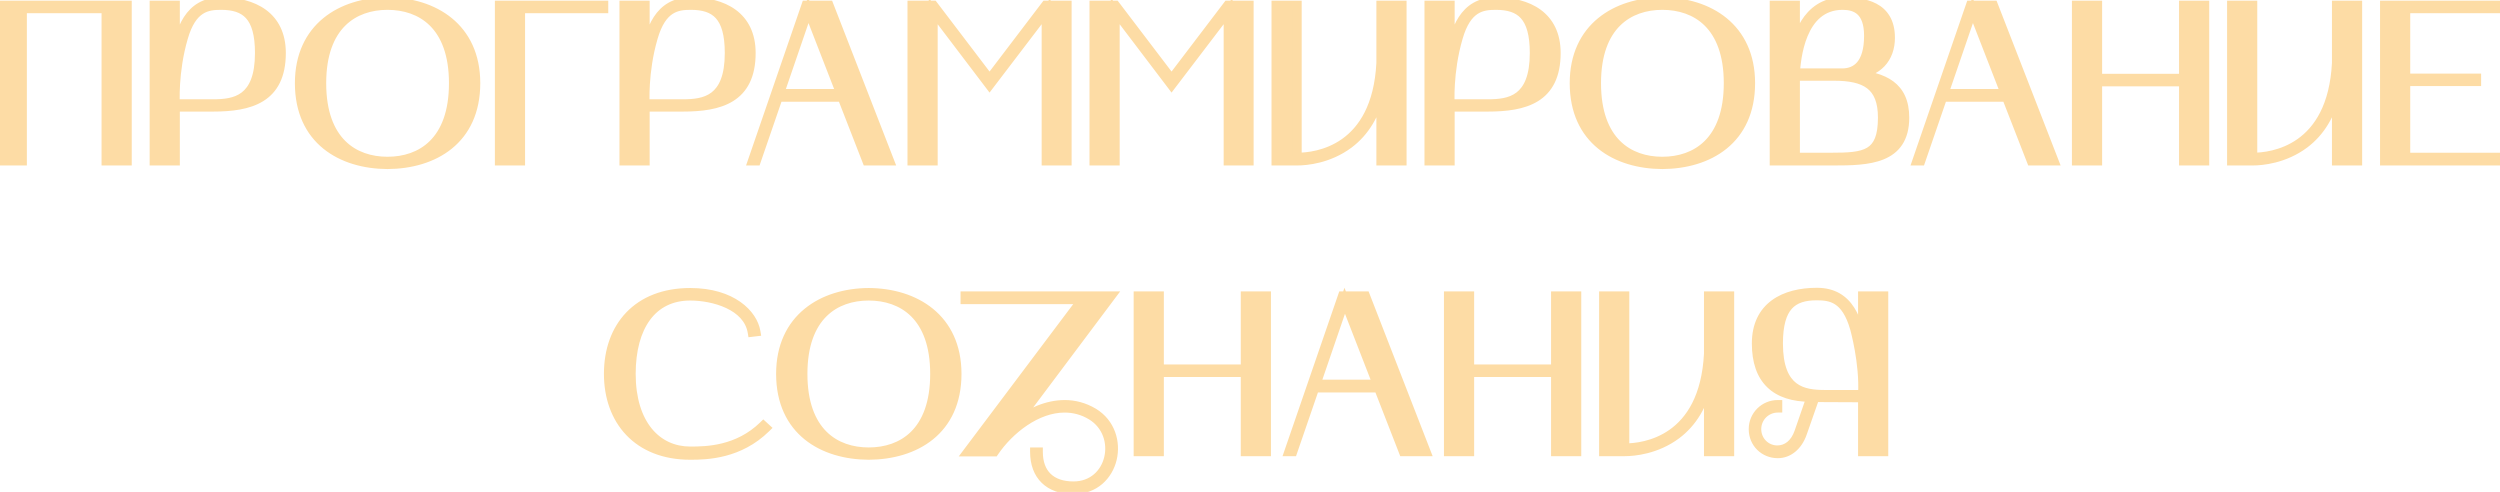
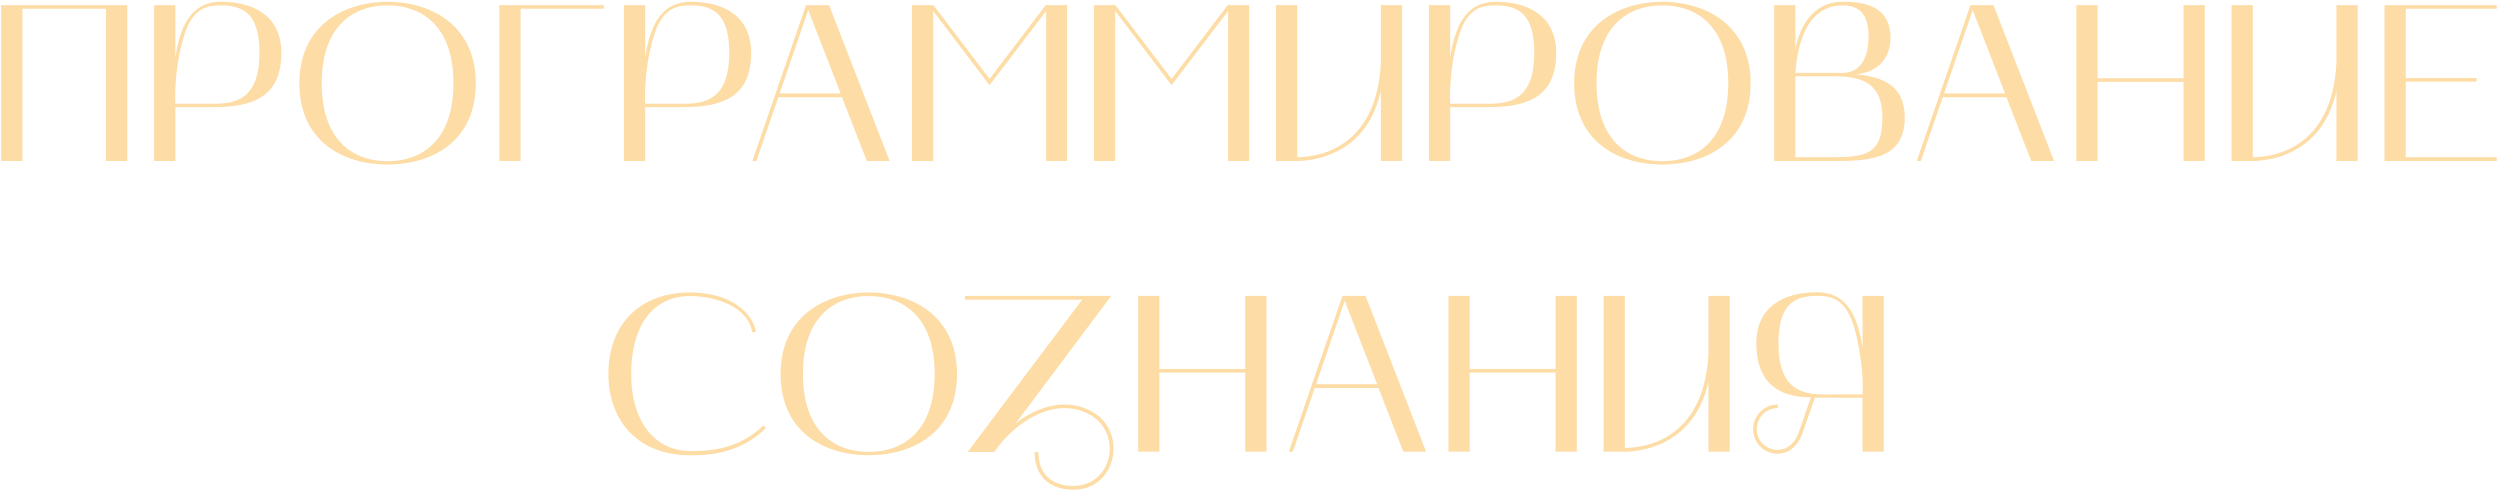
<svg xmlns="http://www.w3.org/2000/svg" width="559" height="110" viewBox="0 0 559 110" fill="none">
  <path d="M5.008 36V1.95H23.708V36H28.458V1.15H0.258V36H5.008ZM39.211 36V23.95H47.611C55.811 23.95 62.911 22.15 62.911 11.85C62.911 3.5 56.611 0.4 49.411 0.4C42.161 0.4 40.211 6.8 39.211 12.75V1.15H34.461V36H39.211ZM41.011 8.45C42.961 1.65 46.361 1.2 49.411 1.2C54.861 1.2 58.011 3.55 58.011 11.85C58.011 22.4 52.461 23.2 47.611 23.2H39.211C39.211 23.2 38.761 16.15 41.011 8.45ZM66.938 18.6C66.938 31.35 76.338 36.75 86.638 36.8C96.987 36.75 106.388 31.35 106.388 18.6C106.388 6.1 96.987 0.45 86.638 0.4C76.338 0.45 66.938 6.1 66.938 18.6ZM86.638 1.2C94.138 1.2 101.388 5.6 101.388 18.6C101.388 31.65 94.138 36.05 86.638 36.05C79.188 36.05 71.938 31.65 71.938 18.6C71.938 5.6 79.188 1.2 86.638 1.2ZM135.006 1.15H111.656V36H116.406V1.95H135.006V1.15ZM144.262 36V23.95H152.662C160.862 23.95 167.962 22.15 167.962 11.85C167.962 3.5 161.662 0.4 154.462 0.4C147.212 0.4 145.262 6.8 144.262 12.75V1.15H139.512V36H144.262ZM146.062 8.45C148.012 1.65 151.412 1.2 154.462 1.2C159.912 1.2 163.062 3.55 163.062 11.85C163.062 22.4 157.512 23.2 152.662 23.2H144.262C144.262 23.2 143.812 16.15 146.062 8.45ZM168.223 36H169.123L174.023 21.75H188.273L193.823 36H198.923L185.373 1.15H180.223L168.223 36ZM180.723 2.25L187.973 20.9H174.323L180.723 2.25ZM203.914 36H208.664V2.45L221.264 19.05L233.914 2.45V36H238.614V1.15H233.814L221.264 17.65L208.714 1.15H203.914V36ZM244.611 36H249.361V2.45L261.961 19.05L274.611 2.45V36H279.311V1.15H274.511L261.961 17.65L249.411 1.15H244.611V36ZM290.059 36C292.109 36 297.109 35.55 301.609 32.2C305.209 29.5 307.559 25.55 308.759 20.35V36H313.509V1.15H308.759V14.1C307.759 33.5 294.359 35.15 290.059 35.15V1.15H285.309V36H290.059ZM324.262 36V23.95H332.662C340.862 23.95 347.962 22.15 347.962 11.85C347.962 3.5 341.662 0.4 334.462 0.4C327.212 0.4 325.262 6.8 324.262 12.75V1.15H319.512V36H324.262ZM326.062 8.45C328.012 1.65 331.412 1.2 334.462 1.2C339.912 1.2 343.062 3.55 343.062 11.85C343.062 22.4 337.512 23.2 332.662 23.2H324.262C324.262 23.2 323.812 16.15 326.062 8.45ZM351.988 18.6C351.988 31.35 361.388 36.75 371.688 36.8C382.038 36.75 391.438 31.35 391.438 18.6C391.438 6.1 382.038 0.45 371.688 0.4C361.388 0.45 351.988 6.1 351.988 18.6ZM371.688 1.2C379.188 1.2 386.438 5.6 386.438 18.6C386.438 31.65 379.188 36.05 371.688 36.05C364.238 36.05 356.988 31.65 356.988 18.6C356.988 5.6 364.238 1.2 371.688 1.2ZM396.707 36H409.057C409.357 36 409.657 36 409.957 36C417.607 36 425.907 35.8 425.907 26.3C425.907 19.2 421.157 17.15 414.857 16.6C419.857 16.25 422.707 13.05 422.707 8.45C422.707 1.2 416.657 0.4 412.007 0.4C403.507 0.4 401.707 9.5 401.457 11V1.15H396.707V36ZM410.057 17.05C417.007 17.05 420.907 19.05 420.907 26.3C420.907 34.7 417.007 35.15 409.407 35.15H401.457V17.05H410.057ZM412.007 1.2C415.007 1.2 417.807 2.45 417.807 8C417.807 14.4 415.007 16.25 412.007 16.3H401.457C401.657 13.45 402.557 1.2 412.007 1.2ZM428.592 36H429.492L434.392 21.75H448.642L454.192 36H459.292L445.742 1.15H440.592L428.592 36ZM441.092 2.25L448.342 20.9H434.692L441.092 2.25ZM464.283 1.15V36H469.033V18.3H488.233V36H492.983V1.15H488.233V17.5H469.033V1.15H464.283ZM503.725 36C505.775 36 510.775 35.55 515.275 32.2C518.875 29.5 521.225 25.55 522.425 20.35V36H527.175V1.15H522.425V14.1C521.425 33.5 508.025 35.15 503.725 35.15V1.15H498.975V36H503.725ZM533.178 36H558.278V35.15H537.928V18.25H553.778V17.45H537.928V1.95H558.278V1.15H533.178V36ZM154.339 101.8C158.089 101.8 165.289 101.6 171.289 95.7L170.689 95.15C164.939 100.75 157.939 100.85 154.339 100.85C146.839 100.85 141.139 94.8 141.139 83.6C141.139 73 145.839 66.2 154.339 66.2C159.439 66.2 167.189 68.25 168.189 74.3L169.039 74.2C168.389 70.25 163.739 65.4 154.339 65.4C142.539 65.4 136.039 73.05 136.039 83.6C136.039 94 142.539 101.8 154.339 101.8ZM174.539 83.6C174.539 96.35 183.939 101.75 194.239 101.8C204.589 101.75 213.989 96.35 213.989 83.6C213.989 71.1 204.589 65.45 194.239 65.4C183.939 65.45 174.539 71.1 174.539 83.6ZM194.239 66.2C201.739 66.2 208.989 70.6 208.989 83.6C208.989 96.65 201.739 101.05 194.239 101.05C186.789 101.05 179.539 96.65 179.539 83.6C179.539 70.6 186.789 66.2 194.239 66.2ZM215.779 67H241.979L216.379 101.05H222.329C225.729 96.05 231.829 91.25 238.029 91.25C240.079 91.25 242.129 91.75 244.079 92.95C251.029 97.25 248.629 108.65 240.029 108.65C235.029 108.65 232.179 105.9 232.179 101.05H231.329C231.329 106.35 234.579 109.5 240.029 109.5C249.529 109.5 252.179 96.9 244.529 92.25C242.429 91 240.229 90.45 238.079 90.45C234.129 90.45 230.229 92.2 227.079 94.7L248.479 66.15H215.779V67ZM254.486 66.15V101H259.236V83.3H278.436V101H283.186V66.15H278.436V82.5H259.236V66.15H254.486ZM288.178 101H289.078L293.978 86.75H308.228L313.778 101H318.878L305.328 66.15H300.178L288.178 101ZM300.678 67.25L307.928 85.9H294.278L300.678 67.25ZM323.869 66.15V101H328.619V83.3H347.819V101H352.569V66.15H347.819V82.5H328.619V66.15H323.869ZM363.311 101C365.361 101 370.361 100.55 374.861 97.2C378.461 94.5 380.811 90.55 382.011 85.35V101H386.761V66.15H382.011V79.1C381.011 98.5 367.611 100.15 363.311 100.15V66.15H358.561V101H363.311ZM392.014 95.95C392.014 99.1 394.464 101.45 397.514 101.45C399.914 101.45 402.014 99.75 403.014 96.9L405.814 88.9L416.464 88.95V101H421.214V66.15H416.464V77.7C415.464 71.75 413.614 65.35 406.264 65.35C399.014 65.35 392.714 68.45 392.714 76.8C392.714 84.9 396.964 88.85 404.914 88.85L402.214 96.65C401.314 99.2 399.564 100.6 397.414 100.6C394.864 100.6 392.814 98.55 392.814 95.95C392.814 93.35 394.914 91.25 397.514 91.25V90.45C394.464 90.45 392.014 92.9 392.014 95.95ZM397.664 76.8C397.664 68.5 400.814 66.15 406.214 66.15C409.314 66.15 412.714 66.6 414.664 73.4C414.664 73.4 416.864 81.15 416.464 88.2H408.064C403.214 88.2 397.664 87.35 397.664 76.8Z" fill="#FDDCA5" />
-   <path d="M5.008 36V37H6.008V36H5.008ZM5.008 1.95V0.95H4.008V1.95H5.008ZM23.708 1.95H24.708V0.95H23.708V1.95ZM23.708 36H22.708V37H23.708V36ZM28.458 36V37H29.458V36H28.458ZM28.458 1.15H29.458V0.15H28.458V1.15ZM0.258 1.15V0.15H-0.742V1.15H0.258ZM0.258 36H-0.742V37H0.258V36ZM6.008 36V1.95H4.008V36H6.008ZM5.008 2.95H23.708V0.95H5.008V2.95ZM22.708 1.95V36H24.708V1.95H22.708ZM23.708 37H28.458V35H23.708V37ZM29.458 36V1.15H27.458V36H29.458ZM28.458 0.15H0.258V2.15H28.458V0.15ZM-0.742 1.15V36H1.258V1.15H-0.742ZM0.258 37H5.008V35H0.258V37ZM39.211 36V37H40.211V36H39.211ZM39.211 23.95V22.95H38.211V23.95H39.211ZM39.211 12.75H38.211L40.197 12.916L39.211 12.75ZM39.211 1.15H40.211V0.15H39.211V1.15ZM34.461 1.15V0.15H33.461V1.15H34.461ZM34.461 36H33.461V37H34.461V36ZM41.011 8.45L41.971 8.73L41.972 8.726L41.011 8.45ZM39.211 23.2L38.213 23.264L38.273 24.2H39.211V23.2ZM40.211 36V23.95H38.211V36H40.211ZM39.211 24.95H47.611V22.95H39.211V24.95ZM47.611 24.95C51.738 24.95 55.809 24.507 58.863 22.612C62.021 20.653 63.911 17.264 63.911 11.85H61.911C61.911 16.736 60.251 19.397 57.809 20.913C55.263 22.493 51.684 22.95 47.611 22.95V24.95ZM63.911 11.85C63.911 7.389 62.209 4.213 59.453 2.188C56.745 0.198 53.132 -0.6 49.411 -0.6V1.4C52.89 1.4 56.027 2.152 58.269 3.8C60.463 5.412 61.911 7.961 61.911 11.85H63.911ZM49.411 -0.6C45.418 -0.6 42.815 1.197 41.128 3.8C39.489 6.329 38.727 9.595 38.225 12.584L40.197 12.916C40.695 9.955 41.408 7.046 42.806 4.888C44.157 2.803 46.154 1.4 49.411 1.4V-0.6ZM40.211 12.75V1.15H38.211V12.75H40.211ZM39.211 0.15H34.461V2.15H39.211V0.15ZM33.461 1.15V36H35.461V1.15H33.461ZM34.461 37H39.211V35H34.461V37ZM41.972 8.726C42.909 5.459 44.142 3.897 45.345 3.112C46.56 2.319 47.917 2.2 49.411 2.2V0.2C47.855 0.2 45.987 0.306 44.252 1.438C42.505 2.578 41.063 4.641 40.05 8.174L41.972 8.726ZM49.411 2.2C52.014 2.2 53.82 2.763 55.013 4.083C56.232 5.432 57.011 7.787 57.011 11.85H59.011C59.011 7.613 58.215 4.643 56.497 2.742C54.752 0.812 52.258 0.2 49.411 0.2V2.2ZM57.011 11.85C57.011 16.967 55.668 19.433 54.024 20.686C52.32 21.983 50.032 22.2 47.611 22.2V24.2C50.04 24.2 52.952 24.017 55.236 22.277C57.579 20.492 59.011 17.283 59.011 11.85H57.011ZM47.611 22.2H39.211V24.2H47.611V22.2ZM39.211 23.2C40.209 23.136 40.209 23.137 40.209 23.137C40.209 23.137 40.209 23.137 40.209 23.137C40.209 23.137 40.209 23.137 40.209 23.137C40.209 23.136 40.209 23.135 40.209 23.134C40.209 23.132 40.208 23.128 40.208 23.122C40.207 23.11 40.206 23.092 40.205 23.068C40.203 23.018 40.199 22.943 40.195 22.844C40.188 22.645 40.179 22.349 40.176 21.969C40.169 21.208 40.183 20.11 40.265 18.774C40.431 16.099 40.873 12.489 41.971 8.73L40.051 8.17C38.899 12.111 38.441 15.876 38.269 18.651C38.183 20.04 38.169 21.186 38.176 21.987C38.179 22.388 38.188 22.703 38.197 22.92C38.201 23.029 38.205 23.112 38.208 23.17C38.209 23.199 38.211 23.221 38.211 23.237C38.212 23.245 38.212 23.251 38.212 23.256C38.213 23.258 38.213 23.259 38.213 23.261C38.213 23.262 38.213 23.262 38.213 23.263C38.213 23.263 38.213 23.263 38.213 23.263C38.213 23.264 38.213 23.264 39.211 23.2ZM86.638 36.8L86.633 37.8L86.642 37.8L86.638 36.8ZM86.638 0.4L86.642 -0.6L86.633 -0.6L86.638 0.4ZM65.938 18.6C65.938 25.247 68.402 30.082 72.295 33.239C76.157 36.371 81.325 37.774 86.633 37.8L86.642 35.8C81.65 35.776 76.968 34.454 73.555 31.686C70.173 28.943 67.938 24.703 67.938 18.6H65.938ZM86.642 37.8C91.974 37.774 97.155 36.372 101.023 33.24C104.923 30.082 107.388 25.247 107.388 18.6H105.388C105.388 24.703 103.152 28.943 99.764 31.685C96.345 34.453 91.651 35.776 86.633 35.8L86.642 37.8ZM107.388 18.6C107.388 12.072 104.92 7.242 101.027 4.057C97.163 0.896 91.984 -0.574 86.642 -0.6L86.633 1.4C91.641 1.424 96.337 2.804 99.76 5.605C103.155 8.383 105.388 12.628 105.388 18.6H107.388ZM86.633 -0.6C81.315 -0.574 76.149 0.896 72.291 4.058C68.405 7.243 65.938 12.072 65.938 18.6H67.938C67.938 12.628 70.17 8.382 73.559 5.605C76.976 2.804 81.66 1.424 86.642 1.4L86.633 -0.6ZM86.638 2.2C90.199 2.2 93.606 3.243 96.121 5.735C98.63 8.222 100.388 12.285 100.388 18.6H102.388C102.388 11.915 100.52 7.278 97.529 4.315C94.544 1.357 90.576 0.2 86.638 0.2V2.2ZM100.388 18.6C100.388 24.941 98.63 29.017 96.12 31.509C93.605 34.007 90.199 35.05 86.638 35.05V37.05C90.576 37.05 94.545 35.893 97.53 32.928C100.52 29.958 102.388 25.309 102.388 18.6H100.388ZM86.638 35.05C83.102 35.05 79.709 34.008 77.199 31.51C74.695 29.017 72.938 24.941 72.938 18.6H70.938C70.938 25.309 72.805 29.958 75.788 32.928C78.766 35.892 82.723 37.05 86.638 37.05V35.05ZM72.938 18.6C72.938 12.285 74.695 8.221 77.198 5.735C79.708 3.242 83.102 2.2 86.638 2.2V0.2C82.723 0.2 78.767 1.358 75.789 4.315C72.805 7.279 70.938 11.915 70.938 18.6H72.938ZM135.006 1.15H136.006V0.15H135.006V1.15ZM111.656 1.15V0.15H110.656V1.15H111.656ZM111.656 36H110.656V37H111.656V36ZM116.406 36V37H117.406V36H116.406ZM116.406 1.95V0.95H115.406V1.95H116.406ZM135.006 1.95V2.95H136.006V1.95H135.006ZM135.006 0.15H111.656V2.15H135.006V0.15ZM110.656 1.15V36H112.656V1.15H110.656ZM111.656 37H116.406V35H111.656V37ZM117.406 36V1.95H115.406V36H117.406ZM116.406 2.95H135.006V0.95H116.406V2.95ZM136.006 1.95V1.15H134.006V1.95H136.006ZM144.262 36V37H145.262V36H144.262ZM144.262 23.95V22.95H143.262V23.95H144.262ZM144.262 12.75H143.262L145.248 12.916L144.262 12.75ZM144.262 1.15H145.262V0.15H144.262V1.15ZM139.512 1.15V0.15H138.512V1.15H139.512ZM139.512 36H138.512V37H139.512V36ZM146.062 8.45L147.022 8.73L147.023 8.726L146.062 8.45ZM144.262 23.2L143.264 23.264L143.324 24.2H144.262V23.2ZM145.262 36V23.95H143.262V36H145.262ZM144.262 24.95H152.662V22.95H144.262V24.95ZM152.662 24.95C156.788 24.95 160.86 24.507 163.914 22.612C167.071 20.653 168.962 17.264 168.962 11.85H166.962C166.962 16.736 165.302 19.397 162.859 20.913C160.313 22.493 156.735 22.95 152.662 22.95V24.95ZM168.962 11.85C168.962 7.389 167.26 4.213 164.504 2.188C161.796 0.198 158.183 -0.6 154.462 -0.6V1.4C157.941 1.4 161.078 2.152 163.32 3.8C165.513 5.412 166.962 7.961 166.962 11.85H168.962ZM154.462 -0.6C150.469 -0.6 147.866 1.197 146.179 3.8C144.54 6.329 143.778 9.595 143.276 12.584L145.248 12.916C145.745 9.955 146.458 7.046 147.857 4.888C149.208 2.803 151.205 1.4 154.462 1.4V-0.6ZM145.262 12.75V1.15H143.262V12.75H145.262ZM144.262 0.15H139.512V2.15H144.262V0.15ZM138.512 1.15V36H140.512V1.15H138.512ZM139.512 37H144.262V35H139.512V37ZM147.023 8.726C147.96 5.459 149.193 3.897 150.396 3.112C151.611 2.319 152.967 2.2 154.462 2.2V0.2C152.906 0.2 151.037 0.306 149.303 1.438C147.555 2.578 146.114 4.641 145.1 8.174L147.023 8.726ZM154.462 2.2C157.065 2.2 158.871 2.763 160.064 4.083C161.283 5.432 162.062 7.787 162.062 11.85H164.062C164.062 7.613 163.265 4.643 161.547 2.742C159.803 0.812 157.308 0.2 154.462 0.2V2.2ZM162.062 11.85C162.062 16.967 160.719 19.433 159.075 20.686C157.371 21.983 155.083 22.2 152.662 22.2V24.2C155.091 24.2 158.002 24.017 160.286 22.277C162.63 20.492 164.062 17.283 164.062 11.85H162.062ZM152.662 22.2H144.262V24.2H152.662V22.2ZM144.262 23.2C145.26 23.136 145.26 23.137 145.26 23.137C145.26 23.137 145.26 23.137 145.26 23.137C145.26 23.137 145.26 23.137 145.26 23.137C145.26 23.136 145.26 23.135 145.26 23.134C145.259 23.132 145.259 23.128 145.259 23.122C145.258 23.11 145.257 23.092 145.256 23.068C145.253 23.018 145.25 22.943 145.246 22.844C145.238 22.645 145.23 22.349 145.227 21.969C145.22 21.208 145.233 20.11 145.316 18.774C145.482 16.099 145.923 12.489 147.022 8.73L145.102 8.17C143.95 12.111 143.492 15.876 143.32 18.651C143.234 20.04 143.219 21.186 143.227 21.987C143.23 22.388 143.239 22.703 143.248 22.92C143.252 23.029 143.256 23.112 143.259 23.17C143.26 23.199 143.261 23.221 143.262 23.237C143.263 23.245 143.263 23.251 143.263 23.256C143.263 23.258 143.263 23.259 143.264 23.261C143.264 23.262 143.264 23.262 143.264 23.263C143.264 23.263 143.264 23.263 143.264 23.263C143.264 23.264 143.264 23.264 144.262 23.2ZM168.223 36L167.277 35.674L166.821 37H168.223V36ZM169.123 36V37H169.836L170.068 36.325L169.123 36ZM174.023 21.75V20.75H173.309L173.077 21.425L174.023 21.75ZM188.273 21.75L189.204 21.387L188.956 20.75H188.273V21.75ZM193.823 36L192.891 36.363L193.139 37H193.823V36ZM198.923 36V37H200.384L199.855 35.638L198.923 36ZM185.373 1.15L186.305 0.788L186.057 0.15H185.373V1.15ZM180.223 1.15V0.15H179.509L179.277 0.824L180.223 1.15ZM180.723 2.25L181.655 1.888L180.664 -0.66L179.777 1.925L180.723 2.25ZM187.973 20.9V21.9H189.434L188.905 20.538L187.973 20.9ZM174.323 20.9L173.377 20.575L172.922 21.9H174.323V20.9ZM168.223 37H169.123V35H168.223V37ZM170.068 36.325L174.968 22.075L173.077 21.425L168.177 35.675L170.068 36.325ZM174.023 22.75H188.273V20.75H174.023V22.75ZM187.341 22.113L192.891 36.363L194.754 35.637L189.204 21.387L187.341 22.113ZM193.823 37H198.923V35H193.823V37ZM199.855 35.638L186.305 0.788L184.441 1.512L197.991 36.362L199.855 35.638ZM185.373 0.15H180.223V2.15H185.373V0.15ZM179.277 0.824L167.277 35.674L169.168 36.326L181.168 1.476L179.277 0.824ZM179.791 2.612L187.041 21.262L188.905 20.538L181.655 1.888L179.791 2.612ZM187.973 19.9H174.323V21.9H187.973V19.9ZM175.269 21.225L181.669 2.575L179.777 1.925L173.377 20.575L175.269 21.225ZM203.914 36H202.914V37H203.914V36ZM208.664 36V37H209.664V36H208.664ZM208.664 2.45L209.461 1.845L207.664 -0.521V2.45H208.664ZM221.264 19.05L220.468 19.655L221.262 20.702L222.059 19.656L221.264 19.05ZM233.914 2.45H234.914V-0.512L233.119 1.844L233.914 2.45ZM233.914 36H232.914V37H233.914V36ZM238.614 36V37H239.614V36H238.614ZM238.614 1.15H239.614V0.15H238.614V1.15ZM233.814 1.15V0.15H233.318L233.018 0.545L233.814 1.15ZM221.264 17.65L220.468 18.255L221.264 19.302L222.06 18.255L221.264 17.65ZM208.714 1.15L209.51 0.545L209.21 0.15H208.714V1.15ZM203.914 1.15V0.15H202.914V1.15H203.914ZM203.914 37H208.664V35H203.914V37ZM209.664 36V2.45H207.664V36H209.664ZM207.868 3.055L220.468 19.655L222.061 18.445L209.461 1.845L207.868 3.055ZM222.059 19.656L234.709 3.056L233.119 1.844L220.469 18.444L222.059 19.656ZM232.914 2.45V36H234.914V2.45H232.914ZM233.914 37H238.614V35H233.914V37ZM239.614 36V1.15H237.614V36H239.614ZM238.614 0.15H233.814V2.15H238.614V0.15ZM233.018 0.545L220.468 17.045L222.06 18.255L234.61 1.755L233.018 0.545ZM222.06 17.045L209.51 0.545L207.918 1.755L220.468 18.255L222.06 17.045ZM208.714 0.15H203.914V2.15H208.714V0.15ZM202.914 1.15V36H204.914V1.15H202.914ZM244.611 36H243.611V37H244.611V36ZM249.361 36V37H250.361V36H249.361ZM249.361 2.45L250.158 1.845L248.361 -0.521V2.45H249.361ZM261.961 19.05L261.165 19.655L261.96 20.702L262.757 19.656L261.961 19.05ZM274.611 2.45H275.611V-0.512L273.816 1.844L274.611 2.45ZM274.611 36H273.611V37H274.611V36ZM279.311 36V37H280.311V36H279.311ZM279.311 1.15H280.311V0.15H279.311V1.15ZM274.511 1.15V0.15H274.016L273.715 0.545L274.511 1.15ZM261.961 17.65L261.165 18.255L261.961 19.302L262.757 18.255L261.961 17.65ZM249.411 1.15L250.207 0.545L249.907 0.15H249.411V1.15ZM244.611 1.15V0.15H243.611V1.15H244.611ZM244.611 37H249.361V35H244.611V37ZM250.361 36V2.45H248.361V36H250.361ZM248.565 3.055L261.165 19.655L262.758 18.445L250.158 1.845L248.565 3.055ZM262.757 19.656L275.407 3.056L273.816 1.844L261.166 18.444L262.757 19.656ZM273.611 2.45V36H275.611V2.45H273.611ZM274.611 37H279.311V35H274.611V37ZM280.311 36V1.15H278.311V36H280.311ZM279.311 0.15H274.511V2.15H279.311V0.15ZM273.715 0.545L261.165 17.045L262.757 18.255L275.307 1.755L273.715 0.545ZM262.757 17.045L250.207 0.545L248.615 1.755L261.165 18.255L262.757 17.045ZM249.411 0.15H244.611V2.15H249.411V0.15ZM243.611 1.15V36H245.611V1.15H243.611ZM301.609 32.2L302.206 33.002L302.209 33L301.609 32.2ZM308.759 20.35H309.759L307.784 20.125L308.759 20.35ZM308.759 36H307.759V37H308.759V36ZM313.509 36V37H314.509V36H313.509ZM313.509 1.15H314.509V0.15H313.509V1.15ZM308.759 1.15V0.15H307.759V1.15H308.759ZM308.759 14.1L309.757 14.152L309.759 14.126V14.1H308.759ZM290.059 35.15H289.059V36.15H290.059V35.15ZM290.059 1.15H291.059V0.15H290.059V1.15ZM285.309 1.15V0.15H284.309V1.15H285.309ZM285.309 36H284.309V37H285.309V36ZM290.059 37C292.217 37 297.464 36.532 302.206 33.002L301.011 31.398C296.753 34.568 292 35 290.059 35V37ZM302.209 33C306.036 30.13 308.492 25.953 309.733 20.575L307.784 20.125C306.625 25.147 304.381 28.87 301.009 31.4L302.209 33ZM307.759 20.35V36H309.759V20.35H307.759ZM308.759 37H313.509V35H308.759V37ZM314.509 36V1.15H312.509V36H314.509ZM313.509 0.15H308.759V2.15H313.509V0.15ZM307.759 1.15V14.1H309.759V1.15H307.759ZM307.76 14.049C307.273 23.494 303.792 28.451 300.069 31.084C296.295 33.752 292.108 34.15 290.059 34.15V36.15C292.309 36.15 296.972 35.723 301.223 32.717C305.525 29.674 309.244 24.106 309.757 14.152L307.76 14.049ZM291.059 35.15V1.15H289.059V35.15H291.059ZM290.059 0.15H285.309V2.15H290.059V0.15ZM284.309 1.15V36H286.309V1.15H284.309ZM285.309 37H290.059V35H285.309V37ZM324.262 36V37H325.262V36H324.262ZM324.262 23.95V22.95H323.262V23.95H324.262ZM324.262 12.75H323.262L325.248 12.916L324.262 12.75ZM324.262 1.15H325.262V0.15H324.262V1.15ZM319.512 1.15V0.15H318.512V1.15H319.512ZM319.512 36H318.512V37H319.512V36ZM326.062 8.45L327.022 8.73L327.023 8.726L326.062 8.45ZM324.262 23.2L323.264 23.264L323.324 24.2H324.262V23.2ZM325.262 36V23.95H323.262V36H325.262ZM324.262 24.95H332.662V22.95H324.262V24.95ZM332.662 24.95C336.788 24.95 340.86 24.507 343.914 22.612C347.071 20.653 348.962 17.264 348.962 11.85H346.962C346.962 16.736 345.302 19.397 342.859 20.913C340.313 22.493 336.735 22.95 332.662 22.95V24.95ZM348.962 11.85C348.962 7.389 347.26 4.213 344.504 2.188C341.796 0.198 338.183 -0.6 334.462 -0.6V1.4C337.941 1.4 341.078 2.152 343.32 3.8C345.513 5.412 346.962 7.961 346.962 11.85H348.962ZM334.462 -0.6C330.469 -0.6 327.866 1.197 326.179 3.8C324.54 6.329 323.778 9.595 323.276 12.584L325.248 12.916C325.745 9.955 326.458 7.046 327.857 4.888C329.208 2.803 331.205 1.4 334.462 1.4V-0.6ZM325.262 12.75V1.15H323.262V12.75H325.262ZM324.262 0.15H319.512V2.15H324.262V0.15ZM318.512 1.15V36H320.512V1.15H318.512ZM319.512 37H324.262V35H319.512V37ZM327.023 8.726C327.96 5.459 329.193 3.897 330.396 3.112C331.611 2.319 332.967 2.2 334.462 2.2V0.2C332.906 0.2 331.037 0.306 329.303 1.438C327.555 2.578 326.114 4.641 325.1 8.174L327.023 8.726ZM334.462 2.2C337.065 2.2 338.871 2.763 340.064 4.083C341.283 5.432 342.062 7.787 342.062 11.85H344.062C344.062 7.613 343.265 4.643 341.547 2.742C339.803 0.812 337.308 0.2 334.462 0.2V2.2ZM342.062 11.85C342.062 16.967 340.719 19.433 339.075 20.686C337.371 21.983 335.083 22.2 332.662 22.2V24.2C335.091 24.2 338.002 24.017 340.286 22.277C342.63 20.492 344.062 17.283 344.062 11.85H342.062ZM332.662 22.2H324.262V24.2H332.662V22.2ZM324.262 23.2C325.26 23.136 325.26 23.137 325.26 23.137C325.26 23.137 325.26 23.137 325.26 23.137C325.26 23.137 325.26 23.137 325.26 23.137C325.26 23.136 325.26 23.135 325.26 23.134C325.259 23.132 325.259 23.128 325.259 23.122C325.258 23.11 325.257 23.092 325.256 23.068C325.253 23.018 325.25 22.943 325.246 22.844C325.238 22.645 325.23 22.349 325.227 21.969C325.22 21.208 325.233 20.11 325.316 18.774C325.482 16.099 325.923 12.489 327.022 8.73L325.102 8.17C323.95 12.111 323.492 15.876 323.32 18.651C323.234 20.04 323.219 21.186 323.227 21.987C323.23 22.388 323.239 22.703 323.248 22.92C323.252 23.029 323.256 23.112 323.259 23.17C323.26 23.199 323.261 23.221 323.262 23.237C323.263 23.245 323.263 23.251 323.263 23.256C323.263 23.258 323.263 23.259 323.264 23.261C323.264 23.262 323.264 23.262 323.264 23.263C323.264 23.263 323.264 23.263 323.264 23.263C323.264 23.264 323.264 23.264 324.262 23.2ZM371.688 36.8L371.683 37.8L371.693 37.8L371.688 36.8ZM371.688 0.4L371.693 -0.6L371.683 -0.6L371.688 0.4ZM350.988 18.6C350.988 25.247 353.453 30.082 357.346 33.239C361.208 36.371 366.376 37.774 371.683 37.8L371.693 35.8C366.701 35.776 362.019 34.454 358.606 31.686C355.224 28.943 352.988 24.703 352.988 18.6H350.988ZM371.693 37.8C377.025 37.774 382.205 36.372 386.074 33.24C389.974 30.082 392.438 25.247 392.438 18.6H390.438C390.438 24.703 388.203 28.943 384.815 31.685C381.396 34.453 376.701 35.776 371.683 35.8L371.693 37.8ZM392.438 18.6C392.438 12.072 389.97 7.242 386.078 4.057C382.214 0.896 377.035 -0.574 371.693 -0.6L371.683 1.4C376.692 1.424 381.388 2.804 384.811 5.605C388.206 8.383 390.438 12.628 390.438 18.6H392.438ZM371.683 -0.6C366.366 -0.574 361.199 0.896 357.342 4.058C353.456 7.243 350.988 12.072 350.988 18.6H352.988C352.988 12.628 355.22 8.382 358.61 5.605C362.027 2.804 366.711 1.424 371.693 1.4L371.683 -0.6ZM371.688 2.2C375.25 2.2 378.657 3.243 381.172 5.735C383.681 8.222 385.438 12.285 385.438 18.6H387.438C387.438 11.915 385.57 7.278 382.58 4.315C379.595 1.357 375.627 0.2 371.688 0.2V2.2ZM385.438 18.6C385.438 24.941 383.681 29.017 381.171 31.509C378.656 34.007 375.25 35.05 371.688 35.05V37.05C375.627 37.05 379.596 35.893 382.58 32.928C385.571 29.958 387.438 25.309 387.438 18.6H385.438ZM371.688 35.05C368.153 35.05 364.759 34.008 362.25 31.51C359.746 29.017 357.988 24.941 357.988 18.6H355.988C355.988 25.309 357.856 29.958 360.839 32.928C363.817 35.892 367.773 37.05 371.688 37.05V35.05ZM357.988 18.6C357.988 12.285 359.745 8.221 362.249 5.735C364.759 3.242 368.153 2.2 371.688 2.2V0.2C367.773 0.2 363.818 1.358 360.84 4.315C357.856 7.279 355.988 11.915 355.988 18.6H357.988ZM396.707 36H395.707V37H396.707V36ZM414.857 16.6L414.787 15.602L414.77 17.596L414.857 16.6ZM401.457 11H400.457L402.443 11.164L401.457 11ZM401.457 1.15H402.457V0.15H401.457V1.15ZM396.707 1.15V0.15H395.707V1.15H396.707ZM401.457 35.15H400.457V36.15H401.457V35.15ZM401.457 17.05V16.05H400.457V17.05H401.457ZM412.007 16.3V17.3H412.015L412.024 17.3L412.007 16.3ZM401.457 16.3L400.459 16.23L400.384 17.3H401.457V16.3ZM396.707 37H409.057V35H396.707V37ZM409.057 37C409.058 37 409.058 37 409.059 37C409.059 37 409.06 37 409.061 37C409.061 37 409.062 37 409.062 37C409.063 37 409.063 37 409.064 37C409.065 37 409.065 37 409.066 37C409.066 37 409.067 37 409.068 37C409.068 37 409.069 37 409.069 37C409.07 37 409.071 37 409.071 37C409.072 37 409.072 37 409.073 37C409.073 37 409.074 37 409.075 37C409.075 37 409.076 37 409.076 37C409.077 37 409.078 37 409.078 37C409.079 37 409.079 37 409.08 37C409.08 37 409.081 37 409.082 37C409.082 37 409.083 37 409.083 37C409.084 37 409.085 37 409.085 37C409.086 37 409.086 37 409.087 37C409.088 37 409.088 37 409.089 37C409.089 37 409.09 37 409.09 37C409.091 37 409.092 37 409.092 37C409.093 37 409.093 37 409.094 37C409.095 37 409.095 37 409.096 37C409.096 37 409.097 37 409.097 37C409.098 37 409.099 37 409.099 37C409.1 37 409.1 37 409.101 37C409.102 37 409.102 37 409.103 37C409.103 37 409.104 37 409.104 37C409.105 37 409.106 37 409.106 37C409.107 37 409.107 37 409.108 37C409.109 37 409.109 37 409.11 37C409.11 37 409.111 37 409.112 37C409.112 37 409.113 37 409.113 37C409.114 37 409.114 37 409.115 37C409.116 37 409.116 37 409.117 37C409.117 37 409.118 37 409.119 37C409.119 37 409.12 37 409.12 37C409.121 37 409.121 37 409.122 37C409.123 37 409.123 37 409.124 37C409.124 37 409.125 37 409.126 37C409.126 37 409.127 37 409.127 37C409.128 37 409.129 37 409.129 37C409.13 37 409.13 37 409.131 37C409.131 37 409.132 37 409.133 37C409.133 37 409.134 37 409.134 37C409.135 37 409.136 37 409.136 37C409.137 37 409.137 37 409.138 37C409.138 37 409.139 37 409.14 37C409.14 37 409.141 37 409.141 37C409.142 37 409.143 37 409.143 37C409.144 37 409.144 37 409.145 37C409.146 37 409.146 37 409.147 37C409.147 37 409.148 37 409.148 37C409.149 37 409.15 37 409.15 37C409.151 37 409.151 37 409.152 37C409.153 37 409.153 37 409.154 37C409.154 37 409.155 37 409.155 37C409.156 37 409.157 37 409.157 37C409.158 37 409.158 37 409.159 37C409.16 37 409.16 37 409.161 37C409.161 37 409.162 37 409.163 37C409.163 37 409.164 37 409.164 37C409.165 37 409.165 37 409.166 37C409.167 37 409.167 37 409.168 37C409.168 37 409.169 37 409.17 37C409.17 37 409.171 37 409.171 37C409.172 37 409.172 37 409.173 37C409.174 37 409.174 37 409.175 37C409.175 37 409.176 37 409.177 37C409.177 37 409.178 37 409.178 37C409.179 37 409.179 37 409.18 37C409.181 37 409.181 37 409.182 37C409.182 37 409.183 37 409.184 37C409.184 37 409.185 37 409.185 37C409.186 37 409.187 37 409.187 37C409.188 37 409.188 37 409.189 37C409.189 37 409.19 37 409.191 37C409.191 37 409.192 37 409.192 37C409.193 37 409.194 37 409.194 37C409.195 37 409.195 37 409.196 37C409.196 37 409.197 37 409.198 37C409.198 37 409.199 37 409.199 37C409.2 37 409.201 37 409.201 37C409.202 37 409.202 37 409.203 37C409.204 37 409.204 37 409.205 37C409.205 37 409.206 37 409.206 37C409.207 37 409.208 37 409.208 37C409.209 37 409.209 37 409.21 37C409.211 37 409.211 37 409.212 37C409.212 37 409.213 37 409.213 37C409.214 37 409.215 37 409.215 37C409.216 37 409.216 37 409.217 37C409.218 37 409.218 37 409.219 37C409.219 37 409.22 37 409.221 37C409.221 37 409.222 37 409.222 37C409.223 37 409.223 37 409.224 37C409.225 37 409.225 37 409.226 37C409.226 37 409.227 37 409.228 37C409.228 37 409.229 37 409.229 37C409.23 37 409.23 37 409.231 37C409.232 37 409.232 37 409.233 37C409.233 37 409.234 37 409.235 37C409.235 37 409.236 37 409.236 37C409.237 37 409.238 37 409.238 37C409.239 37 409.239 37 409.24 37C409.24 37 409.241 37 409.242 37C409.242 37 409.243 37 409.243 37C409.244 37 409.245 37 409.245 37C409.246 37 409.246 37 409.247 37C409.247 37 409.248 37 409.249 37C409.249 37 409.25 37 409.25 37C409.251 37 409.252 37 409.252 37C409.253 37 409.253 37 409.254 37C409.254 37 409.255 37 409.256 37C409.256 37 409.257 37 409.257 37C409.258 37 409.259 37 409.259 37C409.26 37 409.26 37 409.261 37C409.262 37 409.262 37 409.263 37C409.263 37 409.264 37 409.264 37C409.265 37 409.266 37 409.266 37C409.267 37 409.267 37 409.268 37C409.269 37 409.269 37 409.27 37C409.27 37 409.271 37 409.271 37C409.272 37 409.273 37 409.273 37C409.274 37 409.274 37 409.275 37C409.276 37 409.276 37 409.277 37C409.277 37 409.278 37 409.279 37C409.279 37 409.28 37 409.28 37C409.281 37 409.281 37 409.282 37C409.283 37 409.283 37 409.284 37C409.284 37 409.285 37 409.286 37C409.286 37 409.287 37 409.287 37C409.288 37 409.288 37 409.289 37C409.29 37 409.29 37 409.291 37C409.291 37 409.292 37 409.293 37C409.293 37 409.294 37 409.294 37C409.295 37 409.296 37 409.296 37C409.297 37 409.297 37 409.298 37C409.298 37 409.299 37 409.3 37C409.3 37 409.301 37 409.301 37C409.302 37 409.303 37 409.303 37C409.304 37 409.304 37 409.305 37C409.305 37 409.306 37 409.307 37C409.307 37 409.308 37 409.308 37C409.309 37 409.31 37 409.31 37C409.311 37 409.311 37 409.312 37C409.313 37 409.313 37 409.314 37C409.314 37 409.315 37 409.315 37C409.316 37 409.317 37 409.317 37C409.318 37 409.318 37 409.319 37C409.32 37 409.32 37 409.321 37C409.321 37 409.322 37 409.322 37C409.323 37 409.324 37 409.324 37C409.325 37 409.325 37 409.326 37C409.327 37 409.327 37 409.328 37C409.328 37 409.329 37 409.329 37C409.33 37 409.331 37 409.331 37C409.332 37 409.332 37 409.333 37C409.334 37 409.334 37 409.335 37C409.335 37 409.336 37 409.337 37C409.337 37 409.338 37 409.338 37C409.339 37 409.339 37 409.34 37C409.341 37 409.341 37 409.342 37C409.342 37 409.343 37 409.344 37C409.344 37 409.345 37 409.345 37C409.346 37 409.346 37 409.347 37C409.348 37 409.348 37 409.349 37C409.349 37 409.35 37 409.351 37C409.351 37 409.352 37 409.352 37C409.353 37 409.354 37 409.354 37C409.355 37 409.355 37 409.356 37C409.356 37 409.357 37 409.358 37C409.358 37 409.359 37 409.359 37C409.36 37 409.361 37 409.361 37C409.362 37 409.362 37 409.363 37C409.363 37 409.364 37 409.365 37C409.365 37 409.366 37 409.366 37C409.367 37 409.368 37 409.368 37C409.369 37 409.369 37 409.37 37C409.371 37 409.371 37 409.372 37C409.372 37 409.373 37 409.373 37C409.374 37 409.375 37 409.375 37C409.376 37 409.376 37 409.377 37C409.378 37 409.378 37 409.379 37C409.379 37 409.38 37 409.38 37C409.381 37 409.382 37 409.382 37C409.383 37 409.383 37 409.384 37C409.385 37 409.385 37 409.386 37C409.386 37 409.387 37 409.388 37C409.388 37 409.389 37 409.389 37C409.39 37 409.39 37 409.391 37C409.392 37 409.392 37 409.393 37C409.393 37 409.394 37 409.395 37C409.395 37 409.396 37 409.396 37C409.397 37 409.397 37 409.398 37C409.399 37 409.399 37 409.4 37C409.4 37 409.401 37 409.402 37C409.402 37 409.403 37 409.403 37C409.404 37 409.404 37 409.405 37C409.406 37 409.406 37 409.407 37C409.407 37 409.408 37 409.409 37C409.409 37 409.41 37 409.41 37C409.411 37 409.412 37 409.412 37C409.413 37 409.413 37 409.414 37C409.414 37 409.415 37 409.416 37C409.416 37 409.417 37 409.417 37C409.418 37 409.419 37 409.419 37C409.42 37 409.42 37 409.421 37C409.421 37 409.422 37 409.423 37C409.423 37 409.424 37 409.424 37C409.425 37 409.426 37 409.426 37C409.427 37 409.427 37 409.428 37C409.429 37 409.429 37 409.43 37C409.43 37 409.431 37 409.431 37C409.432 37 409.433 37 409.433 37C409.434 37 409.434 37 409.435 37C409.436 37 409.436 37 409.437 37C409.437 37 409.438 37 409.438 37C409.439 37 409.44 37 409.44 37C409.441 37 409.441 37 409.442 37C409.443 37 409.443 37 409.444 37C409.444 37 409.445 37 409.446 37C409.446 37 409.447 37 409.447 37C409.448 37 409.448 37 409.449 37C409.45 37 409.45 37 409.451 37C409.451 37 409.452 37 409.453 37C409.453 37 409.454 37 409.454 37C409.455 37 409.455 37 409.456 37C409.457 37 409.457 37 409.458 37C409.458 37 409.459 37 409.46 37C409.46 37 409.461 37 409.461 37C409.462 37 409.463 37 409.463 37C409.464 37 409.464 37 409.465 37C409.465 37 409.466 37 409.467 37C409.467 37 409.468 37 409.468 37C409.469 37 409.47 37 409.47 37C409.471 37 409.471 37 409.472 37C409.472 37 409.473 37 409.474 37C409.474 37 409.475 37 409.475 37C409.476 37 409.477 37 409.477 37C409.478 37 409.478 37 409.479 37C409.479 37 409.48 37 409.481 37C409.481 37 409.482 37 409.482 37C409.483 37 409.484 37 409.484 37C409.485 37 409.485 37 409.486 37C409.487 37 409.487 37 409.488 37C409.488 37 409.489 37 409.489 37C409.49 37 409.491 37 409.491 37C409.492 37 409.492 37 409.493 37C409.494 37 409.494 37 409.495 37C409.495 37 409.496 37 409.496 37C409.497 37 409.498 37 409.498 37C409.499 37 409.499 37 409.5 37C409.501 37 409.501 37 409.502 37C409.502 37 409.503 37 409.504 37C409.504 37 409.505 37 409.505 37C409.506 37 409.506 37 409.507 37C409.508 37 409.508 37 409.509 37C409.509 37 409.51 37 409.511 37C409.511 37 409.512 37 409.512 37C409.513 37 409.513 37 409.514 37C409.515 37 409.515 37 409.516 37C409.516 37 409.517 37 409.518 37C409.518 37 409.519 37 409.519 37C409.52 37 409.521 37 409.521 37C409.522 37 409.522 37 409.523 37C409.523 37 409.524 37 409.525 37C409.525 37 409.526 37 409.526 37C409.527 37 409.528 37 409.528 37C409.529 37 409.529 37 409.53 37C409.53 37 409.531 37 409.532 37C409.532 37 409.533 37 409.533 37C409.534 37 409.535 37 409.535 37C409.536 37 409.536 37 409.537 37C409.538 37 409.538 37 409.539 37C409.539 37 409.54 37 409.54 37C409.541 37 409.542 37 409.542 37C409.543 37 409.543 37 409.544 37C409.545 37 409.545 37 409.546 37C409.546 37 409.547 37 409.547 37C409.548 37 409.549 37 409.549 37C409.55 37 409.55 37 409.551 37C409.552 37 409.552 37 409.553 37C409.553 37 409.554 37 409.554 37C409.555 37 409.556 37 409.556 37C409.557 37 409.557 37 409.558 37C409.559 37 409.559 37 409.56 37C409.56 37 409.561 37 409.562 37C409.562 37 409.563 37 409.563 37C409.564 37 409.564 37 409.565 37C409.566 37 409.566 37 409.567 37C409.567 37 409.568 37 409.569 37C409.569 37 409.57 37 409.57 37C409.571 37 409.571 37 409.572 37C409.573 37 409.573 37 409.574 37C409.574 37 409.575 37 409.576 37C409.576 37 409.577 37 409.577 37C409.578 37 409.579 37 409.579 37C409.58 37 409.58 37 409.581 37C409.581 37 409.582 37 409.583 37C409.583 37 409.584 37 409.584 37C409.585 37 409.586 37 409.586 37C409.587 37 409.587 37 409.588 37C409.588 37 409.589 37 409.59 37C409.59 37 409.591 37 409.591 37C409.592 37 409.593 37 409.593 37C409.594 37 409.594 37 409.595 37C409.596 37 409.596 37 409.597 37C409.597 37 409.598 37 409.598 37C409.599 37 409.6 37 409.6 37C409.601 37 409.601 37 409.602 37C409.603 37 409.603 37 409.604 37C409.604 37 409.605 37 409.605 37C409.606 37 409.607 37 409.607 37C409.608 37 409.608 37 409.609 37C409.61 37 409.61 37 409.611 37C409.611 37 409.612 37 409.613 37C409.613 37 409.614 37 409.614 37C409.615 37 409.615 37 409.616 37C409.617 37 409.617 37 409.618 37C409.618 37 409.619 37 409.62 37C409.62 37 409.621 37 409.621 37C409.622 37 409.622 37 409.623 37C409.624 37 409.624 37 409.625 37C409.625 37 409.626 37 409.627 37C409.627 37 409.628 37 409.628 37C409.629 37 409.629 37 409.63 37C409.631 37 409.631 37 409.632 37C409.632 37 409.633 37 409.634 37C409.634 37 409.635 37 409.635 37C409.636 37 409.637 37 409.637 37C409.638 37 409.638 37 409.639 37C409.639 37 409.64 37 409.641 37C409.641 37 409.642 37 409.642 37C409.643 37 409.644 37 409.644 37C409.645 37 409.645 37 409.646 37C409.646 37 409.647 37 409.648 37C409.648 37 409.649 37 409.649 37C409.65 37 409.651 37 409.651 37C409.652 37 409.652 37 409.653 37C409.654 37 409.654 37 409.655 37C409.655 37 409.656 37 409.656 37C409.657 37 409.658 37 409.658 37C409.659 37 409.659 37 409.66 37C409.661 37 409.661 37 409.662 37C409.662 37 409.663 37 409.663 37C409.664 37 409.665 37 409.665 37C409.666 37 409.666 37 409.667 37C409.668 37 409.668 37 409.669 37C409.669 37 409.67 37 409.671 37C409.671 37 409.672 37 409.672 37C409.673 37 409.673 37 409.674 37C409.675 37 409.675 37 409.676 37C409.676 37 409.677 37 409.678 37C409.678 37 409.679 37 409.679 37C409.68 37 409.68 37 409.681 37C409.682 37 409.682 37 409.683 37C409.683 37 409.684 37 409.685 37C409.685 37 409.686 37 409.686 37C409.687 37 409.688 37 409.688 37C409.689 37 409.689 37 409.69 37C409.69 37 409.691 37 409.692 37C409.692 37 409.693 37 409.693 37C409.694 37 409.695 37 409.695 37C409.696 37 409.696 37 409.697 37C409.697 37 409.698 37 409.699 37C409.699 37 409.7 37 409.7 37C409.701 37 409.702 37 409.702 37C409.703 37 409.703 37 409.704 37C409.704 37 409.705 37 409.706 37C409.706 37 409.707 37 409.707 37C409.708 37 409.709 37 409.709 37C409.71 37 409.71 37 409.711 37C409.712 37 409.712 37 409.713 37C409.713 37 409.714 37 409.714 37C409.715 37 409.716 37 409.716 37C409.717 37 409.717 37 409.718 37C409.719 37 409.719 37 409.72 37C409.72 37 409.721 37 409.721 37C409.722 37 409.723 37 409.723 37C409.724 37 409.724 37 409.725 37C409.726 37 409.726 37 409.727 37C409.727 37 409.728 37 409.729 37C409.729 37 409.73 37 409.73 37C409.731 37 409.731 37 409.732 37C409.733 37 409.733 37 409.734 37C409.734 37 409.735 37 409.736 37C409.736 37 409.737 37 409.737 37C409.738 37 409.738 37 409.739 37C409.74 37 409.74 37 409.741 37C409.741 37 409.742 37 409.743 37C409.743 37 409.744 37 409.744 37C409.745 37 409.746 37 409.746 37C409.747 37 409.747 37 409.748 37C409.748 37 409.749 37 409.75 37C409.75 37 409.751 37 409.751 37C409.752 37 409.753 37 409.753 37C409.754 37 409.754 37 409.755 37C409.755 37 409.756 37 409.757 37C409.757 37 409.758 37 409.758 37C409.759 37 409.76 37 409.76 37C409.761 37 409.761 37 409.762 37C409.763 37 409.763 37 409.764 37C409.764 37 409.765 37 409.765 37C409.766 37 409.767 37 409.767 37C409.768 37 409.768 37 409.769 37C409.77 37 409.77 37 409.771 37C409.771 37 409.772 37 409.772 37C409.773 37 409.774 37 409.774 37C409.775 37 409.775 37 409.776 37C409.777 37 409.777 37 409.778 37C409.778 37 409.779 37 409.779 37C409.78 37 409.781 37 409.781 37C409.782 37 409.782 37 409.783 37C409.784 37 409.784 37 409.785 37C409.785 37 409.786 37 409.787 37C409.787 37 409.788 37 409.788 37C409.789 37 409.789 37 409.79 37C409.791 37 409.791 37 409.792 37C409.792 37 409.793 37 409.794 37C409.794 37 409.795 37 409.795 37C409.796 37 409.796 37 409.797 37C409.798 37 409.798 37 409.799 37C409.799 37 409.8 37 409.801 37C409.801 37 409.802 37 409.802 37C409.803 37 409.804 37 409.804 37C409.805 37 409.805 37 409.806 37C409.806 37 409.807 37 409.808 37C409.808 37 409.809 37 409.809 37C409.81 37 409.811 37 409.811 37C409.812 37 409.812 37 409.813 37C409.813 37 409.814 37 409.815 37C409.815 37 409.816 37 409.816 37C409.817 37 409.818 37 409.818 37C409.819 37 409.819 37 409.82 37C409.821 37 409.821 37 409.822 37C409.822 37 409.823 37 409.823 37C409.824 37 409.825 37 409.825 37C409.826 37 409.826 37 409.827 37C409.828 37 409.828 37 409.829 37C409.829 37 409.83 37 409.83 37C409.831 37 409.832 37 409.832 37C409.833 37 409.833 37 409.834 37C409.835 37 409.835 37 409.836 37C409.836 37 409.837 37 409.838 37C409.838 37 409.839 37 409.839 37C409.84 37 409.84 37 409.841 37C409.842 37 409.842 37 409.843 37C409.843 37 409.844 37 409.845 37C409.845 37 409.846 37 409.846 37C409.847 37 409.847 37 409.848 37C409.849 37 409.849 37 409.85 37C409.85 37 409.851 37 409.852 37C409.852 37 409.853 37 409.853 37C409.854 37 409.854 37 409.855 37C409.856 37 409.856 37 409.857 37C409.857 37 409.858 37 409.859 37C409.859 37 409.86 37 409.86 37C409.861 37 409.862 37 409.862 37C409.863 37 409.863 37 409.864 37C409.864 37 409.865 37 409.866 37C409.866 37 409.867 37 409.867 37C409.868 37 409.869 37 409.869 37C409.87 37 409.87 37 409.871 37C409.871 37 409.872 37 409.873 37C409.873 37 409.874 37 409.874 37C409.875 37 409.876 37 409.876 37C409.877 37 409.877 37 409.878 37C409.879 37 409.879 37 409.88 37C409.88 37 409.881 37 409.881 37C409.882 37 409.883 37 409.883 37C409.884 37 409.884 37 409.885 37C409.886 37 409.886 37 409.887 37C409.887 37 409.888 37 409.888 37C409.889 37 409.89 37 409.89 37C409.891 37 409.891 37 409.892 37C409.893 37 409.893 37 409.894 37C409.894 37 409.895 37 409.896 37C409.896 37 409.897 37 409.897 37C409.898 37 409.898 37 409.899 37C409.9 37 409.9 37 409.901 37C409.901 37 409.902 37 409.903 37C409.903 37 409.904 37 409.904 37C409.905 37 409.905 37 409.906 37C409.907 37 409.907 37 409.908 37C409.908 37 409.909 37 409.91 37C409.91 37 409.911 37 409.911 37C409.912 37 409.913 37 409.913 37C409.914 37 409.914 37 409.915 37C409.915 37 409.916 37 409.917 37C409.917 37 409.918 37 409.918 37C409.919 37 409.92 37 409.92 37C409.921 37 409.921 37 409.922 37C409.922 37 409.923 37 409.924 37C409.924 37 409.925 37 409.925 37C409.926 37 409.927 37 409.927 37C409.928 37 409.928 37 409.929 37C409.929 37 409.93 37 409.931 37C409.931 37 409.932 37 409.932 37C409.933 37 409.934 37 409.934 37C409.935 37 409.935 37 409.936 37C409.937 37 409.937 37 409.938 37C409.938 37 409.939 37 409.939 37C409.94 37 409.941 37 409.941 37C409.942 37 409.942 37 409.943 37C409.944 37 409.944 37 409.945 37C409.945 37 409.946 37 409.946 37C409.947 37 409.948 37 409.948 37C409.949 37 409.949 37 409.95 37C409.951 37 409.951 37 409.952 37C409.952 37 409.953 37 409.954 37C409.954 37 409.955 37 409.955 37C409.956 37 409.956 37 409.957 37V35C409.956 35 409.956 35 409.955 35C409.955 35 409.954 35 409.954 35C409.953 35 409.952 35 409.952 35C409.951 35 409.951 35 409.95 35C409.949 35 409.949 35 409.948 35C409.948 35 409.947 35 409.946 35C409.946 35 409.945 35 409.945 35C409.944 35 409.944 35 409.943 35C409.942 35 409.942 35 409.941 35C409.941 35 409.94 35 409.939 35C409.939 35 409.938 35 409.938 35C409.937 35 409.937 35 409.936 35C409.935 35 409.935 35 409.934 35C409.934 35 409.933 35 409.932 35C409.932 35 409.931 35 409.931 35C409.93 35 409.929 35 409.929 35C409.928 35 409.928 35 409.927 35C409.927 35 409.926 35 409.925 35C409.925 35 409.924 35 409.924 35C409.923 35 409.922 35 409.922 35C409.921 35 409.921 35 409.92 35C409.92 35 409.919 35 409.918 35C409.918 35 409.917 35 409.917 35C409.916 35 409.915 35 409.915 35C409.914 35 409.914 35 409.913 35C409.913 35 409.912 35 409.911 35C409.911 35 409.91 35 409.91 35C409.909 35 409.908 35 409.908 35C409.907 35 409.907 35 409.906 35C409.905 35 409.905 35 409.904 35C409.904 35 409.903 35 409.903 35C409.902 35 409.901 35 409.901 35C409.9 35 409.9 35 409.899 35C409.898 35 409.898 35 409.897 35C409.897 35 409.896 35 409.896 35C409.895 35 409.894 35 409.894 35C409.893 35 409.893 35 409.892 35C409.891 35 409.891 35 409.89 35C409.89 35 409.889 35 409.888 35C409.888 35 409.887 35 409.887 35C409.886 35 409.886 35 409.885 35C409.884 35 409.884 35 409.883 35C409.883 35 409.882 35 409.881 35C409.881 35 409.88 35 409.88 35C409.879 35 409.879 35 409.878 35C409.877 35 409.877 35 409.876 35C409.876 35 409.875 35 409.874 35C409.874 35 409.873 35 409.873 35C409.872 35 409.871 35 409.871 35C409.87 35 409.87 35 409.869 35C409.869 35 409.868 35 409.867 35C409.867 35 409.866 35 409.866 35C409.865 35 409.864 35 409.864 35C409.863 35 409.863 35 409.862 35C409.862 35 409.861 35 409.86 35C409.86 35 409.859 35 409.859 35C409.858 35 409.857 35 409.857 35C409.856 35 409.856 35 409.855 35C409.854 35 409.854 35 409.853 35C409.853 35 409.852 35 409.852 35C409.851 35 409.85 35 409.85 35C409.849 35 409.849 35 409.848 35C409.847 35 409.847 35 409.846 35C409.846 35 409.845 35 409.845 35C409.844 35 409.843 35 409.843 35C409.842 35 409.842 35 409.841 35C409.84 35 409.84 35 409.839 35C409.839 35 409.838 35 409.838 35C409.837 35 409.836 35 409.836 35C409.835 35 409.835 35 409.834 35C409.833 35 409.833 35 409.832 35C409.832 35 409.831 35 409.83 35C409.83 35 409.829 35 409.829 35C409.828 35 409.828 35 409.827 35C409.826 35 409.826 35 409.825 35C409.825 35 409.824 35 409.823 35C409.823 35 409.822 35 409.822 35C409.821 35 409.821 35 409.82 35C409.819 35 409.819 35 409.818 35C409.818 35 409.817 35 409.816 35C409.816 35 409.815 35 409.815 35C409.814 35 409.813 35 409.813 35C409.812 35 409.812 35 409.811 35C409.811 35 409.81 35 409.809 35C409.809 35 409.808 35 409.808 35C409.807 35 409.806 35 409.806 35C409.805 35 409.805 35 409.804 35C409.804 35 409.803 35 409.802 35C409.802 35 409.801 35 409.801 35C409.8 35 409.799 35 409.799 35C409.798 35 409.798 35 409.797 35C409.796 35 409.796 35 409.795 35C409.795 35 409.794 35 409.794 35C409.793 35 409.792 35 409.792 35C409.791 35 409.791 35 409.79 35C409.789 35 409.789 35 409.788 35C409.788 35 409.787 35 409.787 35C409.786 35 409.785 35 409.785 35C409.784 35 409.784 35 409.783 35C409.782 35 409.782 35 409.781 35C409.781 35 409.78 35 409.779 35C409.779 35 409.778 35 409.778 35C409.777 35 409.777 35 409.776 35C409.775 35 409.775 35 409.774 35C409.774 35 409.773 35 409.772 35C409.772 35 409.771 35 409.771 35C409.77 35 409.77 35 409.769 35C409.768 35 409.768 35 409.767 35C409.767 35 409.766 35 409.765 35C409.765 35 409.764 35 409.764 35C409.763 35 409.763 35 409.762 35C409.761 35 409.761 35 409.76 35C409.76 35 409.759 35 409.758 35C409.758 35 409.757 35 409.757 35C409.756 35 409.755 35 409.755 35C409.754 35 409.754 35 409.753 35C409.753 35 409.752 35 409.751 35C409.751 35 409.75 35 409.75 35C409.749 35 409.748 35 409.748 35C409.747 35 409.747 35 409.746 35C409.746 35 409.745 35 409.744 35C409.744 35 409.743 35 409.743 35C409.742 35 409.741 35 409.741 35C409.74 35 409.74 35 409.739 35C409.738 35 409.738 35 409.737 35C409.737 35 409.736 35 409.736 35C409.735 35 409.734 35 409.734 35C409.733 35 409.733 35 409.732 35C409.731 35 409.731 35 409.73 35C409.73 35 409.729 35 409.729 35C409.728 35 409.727 35 409.727 35C409.726 35 409.726 35 409.725 35C409.724 35 409.724 35 409.723 35C409.723 35 409.722 35 409.721 35C409.721 35 409.72 35 409.72 35C409.719 35 409.719 35 409.718 35C409.717 35 409.717 35 409.716 35C409.716 35 409.715 35 409.714 35C409.714 35 409.713 35 409.713 35C409.712 35 409.712 35 409.711 35C409.71 35 409.71 35 409.709 35C409.709 35 409.708 35 409.707 35C409.707 35 409.706 35 409.706 35C409.705 35 409.704 35 409.704 35C409.703 35 409.703 35 409.702 35C409.702 35 409.701 35 409.7 35C409.7 35 409.699 35 409.699 35C409.698 35 409.697 35 409.697 35C409.696 35 409.696 35 409.695 35C409.695 35 409.694 35 409.693 35C409.693 35 409.692 35 409.692 35C409.691 35 409.69 35 409.69 35C409.689 35 409.689 35 409.688 35C409.688 35 409.687 35 409.686 35C409.686 35 409.685 35 409.685 35C409.684 35 409.683 35 409.683 35C409.682 35 409.682 35 409.681 35C409.68 35 409.68 35 409.679 35C409.679 35 409.678 35 409.678 35C409.677 35 409.676 35 409.676 35C409.675 35 409.675 35 409.674 35C409.673 35 409.673 35 409.672 35C409.672 35 409.671 35 409.671 35C409.67 35 409.669 35 409.669 35C409.668 35 409.668 35 409.667 35C409.666 35 409.666 35 409.665 35C409.665 35 409.664 35 409.663 35C409.663 35 409.662 35 409.662 35C409.661 35 409.661 35 409.66 35C409.659 35 409.659 35 409.658 35C409.658 35 409.657 35 409.656 35C409.656 35 409.655 35 409.655 35C409.654 35 409.654 35 409.653 35C409.652 35 409.652 35 409.651 35C409.651 35 409.65 35 409.649 35C409.649 35 409.648 35 409.648 35C409.647 35 409.646 35 409.646 35C409.645 35 409.645 35 409.644 35C409.644 35 409.643 35 409.642 35C409.642 35 409.641 35 409.641 35C409.64 35 409.639 35 409.639 35C409.638 35 409.638 35 409.637 35C409.637 35 409.636 35 409.635 35C409.635 35 409.634 35 409.634 35C409.633 35 409.632 35 409.632 35C409.631 35 409.631 35 409.63 35C409.629 35 409.629 35 409.628 35C409.628 35 409.627 35 409.627 35C409.626 35 409.625 35 409.625 35C409.624 35 409.624 35 409.623 35C409.622 35 409.622 35 409.621 35C409.621 35 409.62 35 409.62 35C409.619 35 409.618 35 409.618 35C409.617 35 409.617 35 409.616 35C409.615 35 409.615 35 409.614 35C409.614 35 409.613 35 409.613 35C409.612 35 409.611 35 409.611 35C409.61 35 409.61 35 409.609 35C409.608 35 409.608 35 409.607 35C409.607 35 409.606 35 409.605 35C409.605 35 409.604 35 409.604 35C409.603 35 409.603 35 409.602 35C409.601 35 409.601 35 409.6 35C409.6 35 409.599 35 409.598 35C409.598 35 409.597 35 409.597 35C409.596 35 409.596 35 409.595 35C409.594 35 409.594 35 409.593 35C409.593 35 409.592 35 409.591 35C409.591 35 409.59 35 409.59 35C409.589 35 409.588 35 409.588 35C409.587 35 409.587 35 409.586 35C409.586 35 409.585 35 409.584 35C409.584 35 409.583 35 409.583 35C409.582 35 409.581 35 409.581 35C409.58 35 409.58 35 409.579 35C409.579 35 409.578 35 409.577 35C409.577 35 409.576 35 409.576 35C409.575 35 409.574 35 409.574 35C409.573 35 409.573 35 409.572 35C409.571 35 409.571 35 409.57 35C409.57 35 409.569 35 409.569 35C409.568 35 409.567 35 409.567 35C409.566 35 409.566 35 409.565 35C409.564 35 409.564 35 409.563 35C409.563 35 409.562 35 409.562 35C409.561 35 409.56 35 409.56 35C409.559 35 409.559 35 409.558 35C409.557 35 409.557 35 409.556 35C409.556 35 409.555 35 409.554 35C409.554 35 409.553 35 409.553 35C409.552 35 409.552 35 409.551 35C409.55 35 409.55 35 409.549 35C409.549 35 409.548 35 409.547 35C409.547 35 409.546 35 409.546 35C409.545 35 409.545 35 409.544 35C409.543 35 409.543 35 409.542 35C409.542 35 409.541 35 409.54 35C409.54 35 409.539 35 409.539 35C409.538 35 409.538 35 409.537 35C409.536 35 409.536 35 409.535 35C409.535 35 409.534 35 409.533 35C409.533 35 409.532 35 409.532 35C409.531 35 409.53 35 409.53 35C409.529 35 409.529 35 409.528 35C409.528 35 409.527 35 409.526 35C409.526 35 409.525 35 409.525 35C409.524 35 409.523 35 409.523 35C409.522 35 409.522 35 409.521 35C409.521 35 409.52 35 409.519 35C409.519 35 409.518 35 409.518 35C409.517 35 409.516 35 409.516 35C409.515 35 409.515 35 409.514 35C409.513 35 409.513 35 409.512 35C409.512 35 409.511 35 409.511 35C409.51 35 409.509 35 409.509 35C409.508 35 409.508 35 409.507 35C409.506 35 409.506 35 409.505 35C409.505 35 409.504 35 409.504 35C409.503 35 409.502 35 409.502 35C409.501 35 409.501 35 409.5 35C409.499 35 409.499 35 409.498 35C409.498 35 409.497 35 409.496 35C409.496 35 409.495 35 409.495 35C409.494 35 409.494 35 409.493 35C409.492 35 409.492 35 409.491 35C409.491 35 409.49 35 409.489 35C409.489 35 409.488 35 409.488 35C409.487 35 409.487 35 409.486 35C409.485 35 409.485 35 409.484 35C409.484 35 409.483 35 409.482 35C409.482 35 409.481 35 409.481 35C409.48 35 409.479 35 409.479 35C409.478 35 409.478 35 409.477 35C409.477 35 409.476 35 409.475 35C409.475 35 409.474 35 409.474 35C409.473 35 409.472 35 409.472 35C409.471 35 409.471 35 409.47 35C409.47 35 409.469 35 409.468 35C409.468 35 409.467 35 409.467 35C409.466 35 409.465 35 409.465 35C409.464 35 409.464 35 409.463 35C409.463 35 409.462 35 409.461 35C409.461 35 409.46 35 409.46 35C409.459 35 409.458 35 409.458 35C409.457 35 409.457 35 409.456 35C409.455 35 409.455 35 409.454 35C409.454 35 409.453 35 409.453 35C409.452 35 409.451 35 409.451 35C409.45 35 409.45 35 409.449 35C409.448 35 409.448 35 409.447 35C409.447 35 409.446 35 409.446 35C409.445 35 409.444 35 409.444 35C409.443 35 409.443 35 409.442 35C409.441 35 409.441 35 409.44 35C409.44 35 409.439 35 409.438 35C409.438 35 409.437 35 409.437 35C409.436 35 409.436 35 409.435 35C409.434 35 409.434 35 409.433 35C409.433 35 409.432 35 409.431 35C409.431 35 409.43 35 409.43 35C409.429 35 409.429 35 409.428 35C409.427 35 409.427 35 409.426 35C409.426 35 409.425 35 409.424 35C409.424 35 409.423 35 409.423 35C409.422 35 409.421 35 409.421 35C409.42 35 409.42 35 409.419 35C409.419 35 409.418 35 409.417 35C409.417 35 409.416 35 409.416 35C409.415 35 409.414 35 409.414 35C409.413 35 409.413 35 409.412 35C409.412 35 409.411 35 409.41 35C409.41 35 409.409 35 409.409 35C409.408 35 409.407 35 409.407 35C409.406 35 409.406 35 409.405 35C409.404 35 409.404 35 409.403 35C409.403 35 409.402 35 409.402 35C409.401 35 409.4 35 409.4 35C409.399 35 409.399 35 409.398 35C409.397 35 409.397 35 409.396 35C409.396 35 409.395 35 409.395 35C409.394 35 409.393 35 409.393 35C409.392 35 409.392 35 409.391 35C409.39 35 409.39 35 409.389 35C409.389 35 409.388 35 409.388 35C409.387 35 409.386 35 409.386 35C409.385 35 409.385 35 409.384 35C409.383 35 409.383 35 409.382 35C409.382 35 409.381 35 409.38 35C409.38 35 409.379 35 409.379 35C409.378 35 409.378 35 409.377 35C409.376 35 409.376 35 409.375 35C409.375 35 409.374 35 409.373 35C409.373 35 409.372 35 409.372 35C409.371 35 409.371 35 409.37 35C409.369 35 409.369 35 409.368 35C409.368 35 409.367 35 409.366 35C409.366 35 409.365 35 409.365 35C409.364 35 409.363 35 409.363 35C409.362 35 409.362 35 409.361 35C409.361 35 409.36 35 409.359 35C409.359 35 409.358 35 409.358 35C409.357 35 409.356 35 409.356 35C409.355 35 409.355 35 409.354 35C409.354 35 409.353 35 409.352 35C409.352 35 409.351 35 409.351 35C409.35 35 409.349 35 409.349 35C409.348 35 409.348 35 409.347 35C409.346 35 409.346 35 409.345 35C409.345 35 409.344 35 409.344 35C409.343 35 409.342 35 409.342 35C409.341 35 409.341 35 409.34 35C409.339 35 409.339 35 409.338 35C409.338 35 409.337 35 409.337 35C409.336 35 409.335 35 409.335 35C409.334 35 409.334 35 409.333 35C409.332 35 409.332 35 409.331 35C409.331 35 409.33 35 409.329 35C409.329 35 409.328 35 409.328 35C409.327 35 409.327 35 409.326 35C409.325 35 409.325 35 409.324 35C409.324 35 409.323 35 409.322 35C409.322 35 409.321 35 409.321 35C409.32 35 409.32 35 409.319 35C409.318 35 409.318 35 409.317 35C409.317 35 409.316 35 409.315 35C409.315 35 409.314 35 409.314 35C409.313 35 409.313 35 409.312 35C409.311 35 409.311 35 409.31 35C409.31 35 409.309 35 409.308 35C409.308 35 409.307 35 409.307 35C409.306 35 409.305 35 409.305 35C409.304 35 409.304 35 409.303 35C409.303 35 409.302 35 409.301 35C409.301 35 409.3 35 409.3 35C409.299 35 409.298 35 409.298 35C409.297 35 409.297 35 409.296 35C409.296 35 409.295 35 409.294 35C409.294 35 409.293 35 409.293 35C409.292 35 409.291 35 409.291 35C409.29 35 409.29 35 409.289 35C409.288 35 409.288 35 409.287 35C409.287 35 409.286 35 409.286 35C409.285 35 409.284 35 409.284 35C409.283 35 409.283 35 409.282 35C409.281 35 409.281 35 409.28 35C409.28 35 409.279 35 409.279 35C409.278 35 409.277 35 409.277 35C409.276 35 409.276 35 409.275 35C409.274 35 409.274 35 409.273 35C409.273 35 409.272 35 409.271 35C409.271 35 409.27 35 409.27 35C409.269 35 409.269 35 409.268 35C409.267 35 409.267 35 409.266 35C409.266 35 409.265 35 409.264 35C409.264 35 409.263 35 409.263 35C409.262 35 409.262 35 409.261 35C409.26 35 409.26 35 409.259 35C409.259 35 409.258 35 409.257 35C409.257 35 409.256 35 409.256 35C409.255 35 409.254 35 409.254 35C409.253 35 409.253 35 409.252 35C409.252 35 409.251 35 409.25 35C409.25 35 409.249 35 409.249 35C409.248 35 409.247 35 409.247 35C409.246 35 409.246 35 409.245 35C409.245 35 409.244 35 409.243 35C409.243 35 409.242 35 409.242 35C409.241 35 409.24 35 409.24 35C409.239 35 409.239 35 409.238 35C409.238 35 409.237 35 409.236 35C409.236 35 409.235 35 409.235 35C409.234 35 409.233 35 409.233 35C409.232 35 409.232 35 409.231 35C409.23 35 409.23 35 409.229 35C409.229 35 409.228 35 409.228 35C409.227 35 409.226 35 409.226 35C409.225 35 409.225 35 409.224 35C409.223 35 409.223 35 409.222 35C409.222 35 409.221 35 409.221 35C409.22 35 409.219 35 409.219 35C409.218 35 409.218 35 409.217 35C409.216 35 409.216 35 409.215 35C409.215 35 409.214 35 409.213 35C409.213 35 409.212 35 409.212 35C409.211 35 409.211 35 409.21 35C409.209 35 409.209 35 409.208 35C409.208 35 409.207 35 409.206 35C409.206 35 409.205 35 409.205 35C409.204 35 409.204 35 409.203 35C409.202 35 409.202 35 409.201 35C409.201 35 409.2 35 409.199 35C409.199 35 409.198 35 409.198 35C409.197 35 409.196 35 409.196 35C409.195 35 409.195 35 409.194 35C409.194 35 409.193 35 409.192 35C409.192 35 409.191 35 409.191 35C409.19 35 409.189 35 409.189 35C409.188 35 409.188 35 409.187 35C409.187 35 409.186 35 409.185 35C409.185 35 409.184 35 409.184 35C409.183 35 409.182 35 409.182 35C409.181 35 409.181 35 409.18 35C409.179 35 409.179 35 409.178 35C409.178 35 409.177 35 409.177 35C409.176 35 409.175 35 409.175 35C409.174 35 409.174 35 409.173 35C409.172 35 409.172 35 409.171 35C409.171 35 409.17 35 409.17 35C409.169 35 409.168 35 409.168 35C409.167 35 409.167 35 409.166 35C409.165 35 409.165 35 409.164 35C409.164 35 409.163 35 409.163 35C409.162 35 409.161 35 409.161 35C409.16 35 409.16 35 409.159 35C409.158 35 409.158 35 409.157 35C409.157 35 409.156 35 409.155 35C409.155 35 409.154 35 409.154 35C409.153 35 409.153 35 409.152 35C409.151 35 409.151 35 409.15 35C409.15 35 409.149 35 409.148 35C409.148 35 409.147 35 409.147 35C409.146 35 409.146 35 409.145 35C409.144 35 409.144 35 409.143 35C409.143 35 409.142 35 409.141 35C409.141 35 409.14 35 409.14 35C409.139 35 409.138 35 409.138 35C409.137 35 409.137 35 409.136 35C409.136 35 409.135 35 409.134 35C409.134 35 409.133 35 409.133 35C409.132 35 409.131 35 409.131 35C409.13 35 409.13 35 409.129 35C409.129 35 409.128 35 409.127 35C409.127 35 409.126 35 409.126 35C409.125 35 409.124 35 409.124 35C409.123 35 409.123 35 409.122 35C409.121 35 409.121 35 409.12 35C409.12 35 409.119 35 409.119 35C409.118 35 409.117 35 409.117 35C409.116 35 409.116 35 409.115 35C409.114 35 409.114 35 409.113 35C409.113 35 409.112 35 409.112 35C409.111 35 409.11 35 409.11 35C409.109 35 409.109 35 409.108 35C409.107 35 409.107 35 409.106 35C409.106 35 409.105 35 409.104 35C409.104 35 409.103 35 409.103 35C409.102 35 409.102 35 409.101 35C409.1 35 409.1 35 409.099 35C409.099 35 409.098 35 409.097 35C409.097 35 409.096 35 409.096 35C409.095 35 409.095 35 409.094 35C409.093 35 409.093 35 409.092 35C409.092 35 409.091 35 409.09 35C409.09 35 409.089 35 409.089 35C409.088 35 409.088 35 409.087 35C409.086 35 409.086 35 409.085 35C409.085 35 409.084 35 409.083 35C409.083 35 409.082 35 409.082 35C409.081 35 409.08 35 409.08 35C409.079 35 409.079 35 409.078 35C409.078 35 409.077 35 409.076 35C409.076 35 409.075 35 409.075 35C409.074 35 409.073 35 409.073 35C409.072 35 409.072 35 409.071 35C409.071 35 409.07 35 409.069 35C409.069 35 409.068 35 409.068 35C409.067 35 409.066 35 409.066 35C409.065 35 409.065 35 409.064 35C409.063 35 409.063 35 409.062 35C409.062 35 409.061 35 409.061 35C409.06 35 409.059 35 409.059 35C409.058 35 409.058 35 409.057 35V37ZM409.957 37C413.733 37 417.932 36.964 421.179 35.638C422.836 34.962 424.292 33.934 425.324 32.376C426.355 30.82 426.907 28.821 426.907 26.3H424.907C424.907 28.529 424.421 30.117 423.657 31.271C422.894 32.422 421.797 33.226 420.423 33.787C417.607 34.936 413.831 35 409.957 35V37ZM426.907 26.3C426.907 22.496 425.616 19.883 423.341 18.191C421.137 16.552 418.144 15.883 414.944 15.604L414.77 17.596C417.87 17.867 420.402 18.498 422.148 19.796C423.823 21.042 424.907 23.004 424.907 26.3H426.907ZM414.927 17.598C417.628 17.408 419.844 16.439 421.385 14.805C422.926 13.17 423.707 10.96 423.707 8.45H421.707C421.707 10.54 421.063 12.23 419.929 13.433C418.795 14.636 417.086 15.442 414.787 15.602L414.927 17.598ZM423.707 8.45C423.707 6.497 423.299 4.905 422.552 3.629C421.804 2.35 420.753 1.448 419.568 0.822C417.241 -0.407 414.349 -0.6 412.007 -0.6V1.4C414.315 1.4 416.773 1.607 418.634 2.59C419.542 3.07 420.294 3.729 420.826 4.638C421.359 5.551 421.707 6.778 421.707 8.45H423.707ZM412.007 -0.6C407.32 -0.6 404.462 1.94 402.791 4.606C401.142 7.236 400.603 10.041 400.471 10.836L402.443 11.164C402.561 10.459 403.047 7.964 404.486 5.669C405.902 3.41 408.194 1.4 412.007 1.4V-0.6ZM402.457 11V1.15H400.457V11H402.457ZM401.457 0.15H396.707V2.15H401.457V0.15ZM395.707 1.15V36H397.707V1.15H395.707ZM410.057 18.05C413.484 18.05 415.912 18.554 417.482 19.751C418.986 20.898 419.907 22.849 419.907 26.3H421.907C421.907 22.501 420.879 19.827 418.695 18.161C416.577 16.546 413.58 16.05 410.057 16.05V18.05ZM419.907 26.3C419.907 30.384 418.958 32.132 417.49 33.019C416.7 33.496 415.658 33.79 414.29 33.956C412.922 34.121 411.309 34.15 409.407 34.15V36.15C411.305 36.15 413.029 36.123 414.53 35.941C416.031 35.76 417.389 35.416 418.524 34.731C420.906 33.293 421.907 30.616 421.907 26.3H419.907ZM409.407 34.15H401.457V36.15H409.407V34.15ZM402.457 35.15V17.05H400.457V35.15H402.457ZM401.457 18.05H410.057V16.05H401.457V18.05ZM412.007 2.2C413.391 2.2 414.54 2.491 415.349 3.249C416.147 3.996 416.807 5.379 416.807 8H418.807C418.807 5.071 418.067 3.054 416.715 1.789C415.375 0.534 413.623 0.2 412.007 0.2V2.2ZM416.807 8C416.807 11.074 416.132 12.866 415.269 13.885C414.428 14.878 413.285 15.279 411.99 15.3L412.024 17.3C413.729 17.271 415.486 16.722 416.795 15.178C418.082 13.659 418.807 11.326 418.807 8H416.807ZM412.007 15.3H401.457V17.3H412.007V15.3ZM402.455 16.37C402.555 14.945 402.824 11.319 404.186 8.067C405.537 4.84 407.85 2.2 412.007 2.2V0.2C406.714 0.2 403.852 3.685 402.341 7.295C400.84 10.881 400.56 14.805 400.459 16.23L402.455 16.37ZM428.592 36L427.646 35.674L427.19 37H428.592V36ZM429.492 36V37H430.205L430.437 36.325L429.492 36ZM434.392 21.75V20.75H433.678L433.446 21.425L434.392 21.75ZM448.642 21.75L449.574 21.387L449.325 20.75H448.642V21.75ZM454.192 36L453.26 36.363L453.508 37H454.192V36ZM459.292 36V37H460.754L460.224 35.638L459.292 36ZM445.742 1.15L446.674 0.788L446.426 0.15H445.742V1.15ZM440.592 1.15V0.15H439.879L439.646 0.824L440.592 1.15ZM441.092 2.25L442.024 1.888L441.033 -0.66L440.146 1.925L441.092 2.25ZM448.342 20.9V21.9H449.803L449.274 20.538L448.342 20.9ZM434.692 20.9L433.746 20.575L433.291 21.9H434.692V20.9ZM428.592 37H429.492V35H428.592V37ZM430.437 36.325L435.337 22.075L433.446 21.425L428.546 35.675L430.437 36.325ZM434.392 22.75H448.642V20.75H434.392V22.75ZM447.71 22.113L453.26 36.363L455.124 35.637L449.574 21.387L447.71 22.113ZM454.192 37H459.292V35H454.192V37ZM460.224 35.638L446.674 0.788L444.81 1.512L458.36 36.362L460.224 35.638ZM445.742 0.15H440.592V2.15H445.742V0.15ZM439.646 0.824L427.646 35.674L429.537 36.326L441.537 1.476L439.646 0.824ZM440.16 2.612L447.41 21.262L449.274 20.538L442.024 1.888L440.16 2.612ZM448.342 19.9H434.692V21.9H448.342V19.9ZM435.638 21.225L442.038 2.575L440.146 1.925L433.746 20.575L435.638 21.225ZM464.283 1.15V0.15H463.283V1.15H464.283ZM464.283 36H463.283V37H464.283V36ZM469.033 36V37H470.033V36H469.033ZM469.033 18.3V17.3H468.033V18.3H469.033ZM488.233 18.3H489.233V17.3H488.233V18.3ZM488.233 36H487.233V37H488.233V36ZM492.983 36V37H493.983V36H492.983ZM492.983 1.15H493.983V0.15H492.983V1.15ZM488.233 1.15V0.15H487.233V1.15H488.233ZM488.233 17.5V18.5H489.233V17.5H488.233ZM469.033 17.5H468.033V18.5H469.033V17.5ZM469.033 1.15H470.033V0.15H469.033V1.15ZM463.283 1.15V36H465.283V1.15H463.283ZM464.283 37H469.033V35H464.283V37ZM470.033 36V18.3H468.033V36H470.033ZM469.033 19.3H488.233V17.3H469.033V19.3ZM487.233 18.3V36H489.233V18.3H487.233ZM488.233 37H492.983V35H488.233V37ZM493.983 36V1.15H491.983V36H493.983ZM492.983 0.15H488.233V2.15H492.983V0.15ZM487.233 1.15V17.5H489.233V1.15H487.233ZM488.233 16.5H469.033V18.5H488.233V16.5ZM470.033 17.5V1.15H468.033V17.5H470.033ZM469.033 0.15H464.283V2.15H469.033V0.15ZM515.275 32.2L515.872 33.002L515.875 33L515.275 32.2ZM522.425 20.35H523.425L521.45 20.125L522.425 20.35ZM522.425 36H521.425V37H522.425V36ZM527.175 36V37H528.175V36H527.175ZM527.175 1.15H528.175V0.15H527.175V1.15ZM522.425 1.15V0.15H521.425V1.15H522.425ZM522.425 14.1L523.423 14.152L523.425 14.126V14.1H522.425ZM503.725 35.15H502.725V36.15H503.725V35.15ZM503.725 1.15H504.725V0.15H503.725V1.15ZM498.975 1.15V0.15H497.975V1.15H498.975ZM498.975 36H497.975V37H498.975V36ZM503.725 37C505.884 37 511.13 36.532 515.872 33.002L514.677 31.398C510.419 34.568 505.666 35 503.725 35V37ZM515.875 33C519.702 30.13 522.158 25.953 523.399 20.575L521.45 20.125C520.291 25.147 518.047 28.87 514.675 31.4L515.875 33ZM521.425 20.35V36H523.425V20.35H521.425ZM522.425 37H527.175V35H522.425V37ZM528.175 36V1.15H526.175V36H528.175ZM527.175 0.15H522.425V2.15H527.175V0.15ZM521.425 1.15V14.1H523.425V1.15H521.425ZM521.426 14.049C520.939 23.494 517.458 28.451 513.735 31.084C509.961 33.752 505.774 34.15 503.725 34.15V36.15C505.975 36.15 510.638 35.723 514.889 32.717C519.191 29.674 522.91 24.106 523.423 14.152L521.426 14.049ZM504.725 35.15V1.15H502.725V35.15H504.725ZM503.725 0.15H498.975V2.15H503.725V0.15ZM497.975 1.15V36H499.975V1.15H497.975ZM498.975 37H503.725V35H498.975V37ZM533.178 36H532.178V37H533.178V36ZM558.278 36V37H559.278V36H558.278ZM558.278 35.15H559.278V34.15H558.278V35.15ZM537.928 35.15H536.928V36.15H537.928V35.15ZM537.928 18.25V17.25H536.928V18.25H537.928ZM553.778 18.25V19.25H554.778V18.25H553.778ZM553.778 17.45H554.778V16.45H553.778V17.45ZM537.928 17.45H536.928V18.45H537.928V17.45ZM537.928 1.95V0.95H536.928V1.95H537.928ZM558.278 1.95V2.95H559.278V1.95H558.278ZM558.278 1.15H559.278V0.15H558.278V1.15ZM533.178 1.15V0.15H532.178V1.15H533.178ZM533.178 37H558.278V35H533.178V37ZM559.278 36V35.15H557.278V36H559.278ZM558.278 34.15H537.928V36.15H558.278V34.15ZM538.928 35.15V18.25H536.928V35.15H538.928ZM537.928 19.25H553.778V17.25H537.928V19.25ZM554.778 18.25V17.45H552.778V18.25H554.778ZM553.778 16.45H537.928V18.45H553.778V16.45ZM538.928 17.45V1.95H536.928V17.45H538.928ZM537.928 2.95H558.278V0.95H537.928V2.95ZM559.278 1.95V1.15H557.278V1.95H559.278ZM558.278 0.15H533.178V2.15H558.278V0.15ZM532.178 1.15V36H534.178V1.15H532.178ZM171.289 95.7L171.99 96.413L172.741 95.675L171.965 94.963L171.289 95.7ZM170.689 95.15L171.365 94.413L170.668 93.774L169.991 94.434L170.689 95.15ZM168.189 74.3L167.202 74.463L167.358 75.405L168.306 75.293L168.189 74.3ZM169.039 74.2L169.156 75.193L170.196 75.071L170.026 74.038L169.039 74.2ZM154.339 102.8C158.129 102.8 165.689 102.609 171.99 96.413L170.588 94.987C164.889 100.591 158.049 100.8 154.339 100.8V102.8ZM171.965 94.963L171.365 94.413L170.013 95.887L170.613 96.437L171.965 94.963ZM169.991 94.434C164.549 99.734 157.919 99.85 154.339 99.85V101.85C157.959 101.85 165.329 101.766 171.387 95.866L169.991 94.434ZM154.339 99.85C150.879 99.85 147.869 98.465 145.703 95.795C143.523 93.107 142.139 89.039 142.139 83.6H140.139C140.139 89.361 141.605 93.918 144.15 97.055C146.709 100.21 150.299 101.85 154.339 101.85V99.85ZM142.139 83.6C142.139 78.43 143.288 74.316 145.356 71.52C147.395 68.762 150.39 67.2 154.339 67.2V65.2C149.788 65.2 146.183 67.038 143.748 70.33C141.341 73.585 140.139 78.17 140.139 83.6H142.139ZM154.339 67.2C156.779 67.2 159.839 67.694 162.376 68.886C164.911 70.077 166.776 71.884 167.202 74.463L169.176 74.137C168.602 70.666 166.092 68.423 163.227 67.076C160.364 65.731 156.999 65.2 154.339 65.2V67.2ZM168.306 75.293L169.156 75.193L168.922 73.207L168.072 73.307L168.306 75.293ZM170.026 74.038C169.272 69.458 164.064 64.4 154.339 64.4V66.4C163.414 66.4 167.506 71.042 168.052 74.362L170.026 74.038ZM154.339 64.4C148.215 64.4 143.362 66.391 140.042 69.851C136.729 73.305 135.039 78.121 135.039 83.6H137.039C137.039 78.529 138.599 74.245 141.486 71.236C144.366 68.234 148.663 66.4 154.339 66.4V64.4ZM135.039 83.6C135.039 89.007 136.731 93.821 140.04 97.29C143.357 100.768 148.209 102.8 154.339 102.8V100.8C148.669 100.8 144.371 98.932 141.488 95.91C138.597 92.879 137.039 88.593 137.039 83.6H135.039ZM194.239 101.8L194.234 102.8L194.244 102.8L194.239 101.8ZM194.239 65.4L194.244 64.4L194.234 64.4L194.239 65.4ZM173.539 83.6C173.539 90.248 176.003 95.082 179.897 98.239C183.759 101.371 188.926 102.774 194.234 102.8L194.244 100.8C189.252 100.776 184.57 99.454 181.156 96.686C177.775 93.943 175.539 89.703 175.539 83.6H173.539ZM194.244 102.8C199.576 102.774 204.756 101.372 208.625 98.24C212.525 95.082 214.989 90.248 214.989 83.6H212.989C212.989 89.703 210.754 93.943 207.366 96.685C203.947 99.453 199.252 100.776 194.234 100.8L194.244 102.8ZM214.989 83.6C214.989 77.072 212.521 72.242 208.629 69.057C204.764 65.896 199.586 64.426 194.244 64.4L194.234 66.4C199.242 66.424 203.939 67.804 207.362 70.605C210.757 73.383 212.989 77.628 212.989 83.6H214.989ZM194.234 64.4C188.916 64.426 183.75 65.896 179.893 69.058C176.007 72.243 173.539 77.072 173.539 83.6H175.539C175.539 77.628 177.771 73.382 181.16 70.605C184.578 67.804 189.262 66.424 194.244 66.4L194.234 64.4ZM194.239 67.2C197.801 67.2 201.207 68.243 203.723 70.735C206.232 73.222 207.989 77.285 207.989 83.6H209.989C209.989 76.915 208.121 72.278 205.13 69.315C202.146 66.357 198.177 65.2 194.239 65.2V67.2ZM207.989 83.6C207.989 89.941 206.231 94.017 203.722 96.509C201.207 99.007 197.801 100.05 194.239 100.05V102.05C198.177 102.05 202.146 100.893 205.131 97.928C208.122 94.958 209.989 90.309 209.989 83.6H207.989ZM194.239 100.05C190.704 100.05 187.31 99.008 184.801 96.51C182.297 94.017 180.539 89.941 180.539 83.6H178.539C178.539 90.309 180.406 94.958 183.39 97.927C186.368 100.892 190.324 102.05 194.239 102.05V100.05ZM180.539 83.6C180.539 77.285 182.296 73.221 184.8 70.734C187.31 68.242 190.704 67.2 194.239 67.2V65.2C190.324 65.2 186.369 66.358 183.391 69.316C180.407 72.279 178.539 76.915 178.539 83.6H180.539ZM215.779 67H214.779V68H215.779V67ZM241.979 67L242.779 67.601L243.982 66H241.979V67ZM216.379 101.05L215.58 100.449L214.376 102.05H216.379V101.05ZM222.329 101.05V102.05H222.859L223.156 101.612L222.329 101.05ZM244.079 92.95L244.605 92.1L244.603 92.098L244.079 92.95ZM232.179 101.05H233.179V100.05H232.179V101.05ZM231.329 101.05V100.05H230.329V101.05H231.329ZM244.529 92.25L245.049 91.395L245.041 91.391L244.529 92.25ZM227.079 94.7L226.279 94.1L227.701 95.483L227.079 94.7ZM248.479 66.15L249.279 66.75L250.479 65.15H248.479V66.15ZM215.779 66.15V65.15H214.779V66.15H215.779ZM215.779 68H241.979V66H215.779V68ZM241.18 66.399L215.58 100.449L217.179 101.651L242.779 67.601L241.18 66.399ZM216.379 102.05H222.329V100.05H216.379V102.05ZM223.156 101.612C224.789 99.211 227.074 96.855 229.686 95.106C232.301 93.354 235.184 92.25 238.029 92.25V90.25C234.674 90.25 231.408 91.546 228.573 93.444C225.734 95.345 223.27 97.889 221.502 100.488L223.156 101.612ZM238.029 92.25C239.909 92.25 241.775 92.706 243.555 93.802L244.603 92.098C242.483 90.794 240.249 90.25 238.029 90.25V92.25ZM243.553 93.8C246.61 95.692 247.634 99.151 246.913 102.181C246.198 105.185 243.8 107.65 240.029 107.65V109.65C244.858 109.65 247.961 106.415 248.858 102.644C249.75 98.899 248.498 94.508 244.605 92.1L243.553 93.8ZM240.029 107.65C237.707 107.65 236.024 107.014 234.925 105.95C233.83 104.891 233.179 103.279 233.179 101.05H231.179C231.179 103.671 231.954 105.859 233.534 107.388C235.109 108.911 237.351 109.65 240.029 109.65V107.65ZM232.179 100.05H231.329V102.05H232.179V100.05ZM230.329 101.05C230.329 103.907 231.21 106.302 232.939 107.98C234.664 109.655 237.114 110.5 240.029 110.5V108.5C237.495 108.5 235.595 107.77 234.332 106.545C233.073 105.323 232.329 103.493 232.329 101.05H230.329ZM240.029 110.5C245.308 110.5 248.698 106.965 249.683 102.852C250.662 98.765 249.3 93.98 245.049 91.395L244.01 93.105C247.408 95.17 248.547 99.01 247.738 102.386C246.936 105.735 244.25 108.5 240.029 108.5V110.5ZM245.041 91.391C242.782 90.046 240.405 89.45 238.079 89.45V91.45C240.054 91.45 242.076 91.954 244.018 93.109L245.041 91.391ZM238.079 89.45C233.841 89.45 229.729 91.321 226.458 93.917L227.701 95.483C230.73 93.079 234.417 91.45 238.079 91.45V89.45ZM227.879 95.3L249.279 66.75L247.679 65.55L226.279 94.1L227.879 95.3ZM248.479 65.15H215.779V67.15H248.479V65.15ZM214.779 66.15V67H216.779V66.15H214.779ZM254.486 66.15V65.15H253.486V66.15H254.486ZM254.486 101H253.486V102H254.486V101ZM259.236 101V102H260.236V101H259.236ZM259.236 83.3V82.3H258.236V83.3H259.236ZM278.436 83.3H279.436V82.3H278.436V83.3ZM278.436 101H277.436V102H278.436V101ZM283.186 101V102H284.186V101H283.186ZM283.186 66.15H284.186V65.15H283.186V66.15ZM278.436 66.15V65.15H277.436V66.15H278.436ZM278.436 82.5V83.5H279.436V82.5H278.436ZM259.236 82.5H258.236V83.5H259.236V82.5ZM259.236 66.15H260.236V65.15H259.236V66.15ZM253.486 66.15V101H255.486V66.15H253.486ZM254.486 102H259.236V100H254.486V102ZM260.236 101V83.3H258.236V101H260.236ZM259.236 84.3H278.436V82.3H259.236V84.3ZM277.436 83.3V101H279.436V83.3H277.436ZM278.436 102H283.186V100H278.436V102ZM284.186 101V66.15H282.186V101H284.186ZM283.186 65.15H278.436V67.15H283.186V65.15ZM277.436 66.15V82.5H279.436V66.15H277.436ZM278.436 81.5H259.236V83.5H278.436V81.5ZM260.236 82.5V66.15H258.236V82.5H260.236ZM259.236 65.15H254.486V67.15H259.236V65.15ZM288.178 101L287.232 100.674L286.776 102H288.178V101ZM289.078 101V102H289.791L290.023 101.325L289.078 101ZM293.978 86.75V85.75H293.264L293.032 86.425L293.978 86.75ZM308.228 86.75L309.16 86.387L308.911 85.75H308.228V86.75ZM313.778 101L312.846 101.363L313.094 102H313.778V101ZM318.878 101V102H320.339L319.81 100.638L318.878 101ZM305.328 66.15L306.26 65.788L306.012 65.15H305.328V66.15ZM300.178 66.15V65.15H299.464L299.232 65.824L300.178 66.15ZM300.678 67.25L301.61 66.888L300.619 64.34L299.732 66.925L300.678 67.25ZM307.928 85.9V86.9H309.389L308.86 85.538L307.928 85.9ZM294.278 85.9L293.332 85.575L292.877 86.9H294.278V85.9ZM288.178 102H289.078V100H288.178V102ZM290.023 101.325L294.923 87.075L293.032 86.425L288.132 100.675L290.023 101.325ZM293.978 87.75H308.228V85.75H293.978V87.75ZM307.296 87.113L312.846 101.363L314.71 100.637L309.16 86.387L307.296 87.113ZM313.778 102H318.878V100H313.778V102ZM319.81 100.638L306.26 65.788L304.396 66.512L317.946 101.362L319.81 100.638ZM305.328 65.15H300.178V67.15H305.328V65.15ZM299.232 65.824L287.232 100.674L289.123 101.326L301.123 66.476L299.232 65.824ZM299.746 67.612L306.996 86.262L308.86 85.538L301.61 66.888L299.746 67.612ZM307.928 84.9H294.278V86.9H307.928V84.9ZM295.224 86.225L301.624 67.575L299.732 66.925L293.332 85.575L295.224 86.225ZM323.869 66.15V65.15H322.869V66.15H323.869ZM323.869 101H322.869V102H323.869V101ZM328.619 101V102H329.619V101H328.619ZM328.619 83.3V82.3H327.619V83.3H328.619ZM347.819 83.3H348.819V82.3H347.819V83.3ZM347.819 101H346.819V102H347.819V101ZM352.569 101V102H353.569V101H352.569ZM352.569 66.15H353.569V65.15H352.569V66.15ZM347.819 66.15V65.15H346.819V66.15H347.819ZM347.819 82.5V83.5H348.819V82.5H347.819ZM328.619 82.5H327.619V83.5H328.619V82.5ZM328.619 66.15H329.619V65.15H328.619V66.15ZM322.869 66.15V101H324.869V66.15H322.869ZM323.869 102H328.619V100H323.869V102ZM329.619 101V83.3H327.619V101H329.619ZM328.619 84.3H347.819V82.3H328.619V84.3ZM346.819 83.3V101H348.819V83.3H346.819ZM347.819 102H352.569V100H347.819V102ZM353.569 101V66.15H351.569V101H353.569ZM352.569 65.15H347.819V67.15H352.569V65.15ZM346.819 66.15V82.5H348.819V66.15H346.819ZM347.819 81.5H328.619V83.5H347.819V81.5ZM329.619 82.5V66.15H327.619V82.5H329.619ZM328.619 65.15H323.869V67.15H328.619V65.15ZM374.861 97.2L375.458 98.002L375.461 98L374.861 97.2ZM382.011 85.35H383.011L381.036 85.125L382.011 85.35ZM382.011 101H381.011V102H382.011V101ZM386.761 101V102H387.761V101H386.761ZM386.761 66.15H387.761V65.15H386.761V66.15ZM382.011 66.15V65.15H381.011V66.15H382.011ZM382.011 79.1L383.009 79.151L383.011 79.126V79.1H382.011ZM363.311 100.15H362.311V101.15H363.311V100.15ZM363.311 66.15H364.311V65.15H363.311V66.15ZM358.561 66.15V65.15H357.561V66.15H358.561ZM358.561 101H357.561V102H358.561V101ZM363.311 102C365.469 102 370.716 101.532 375.458 98.002L374.263 96.398C370.005 99.568 365.252 100 363.311 100V102ZM375.461 98C379.288 95.129 381.744 90.953 382.985 85.575L381.036 85.125C379.877 90.147 377.633 93.871 374.261 96.4L375.461 98ZM381.011 85.35V101H383.011V85.35H381.011ZM382.011 102H386.761V100H382.011V102ZM387.761 101V66.15H385.761V101H387.761ZM386.761 65.15H382.011V67.15H386.761V65.15ZM381.011 66.15V79.1H383.011V66.15H381.011ZM381.012 79.049C380.525 88.494 377.044 93.451 373.321 96.084C369.547 98.752 365.36 99.15 363.311 99.15V101.15C365.561 101.15 370.224 100.723 374.475 97.716C378.777 94.674 382.496 89.106 383.009 79.151L381.012 79.049ZM364.311 100.15V66.15H362.311V100.15H364.311ZM363.311 65.15H358.561V67.15H363.311V65.15ZM357.561 66.15V101H359.561V66.15H357.561ZM358.561 102H363.311V100H358.561V102ZM403.014 96.9L403.957 97.231L403.958 97.23L403.014 96.9ZM405.814 88.9L405.818 87.9L405.105 87.897L404.87 88.57L405.814 88.9ZM416.464 88.95H417.464V87.955L416.468 87.95L416.464 88.95ZM416.464 101H415.464V102H416.464V101ZM421.214 101V102H422.214V101H421.214ZM421.214 66.15H422.214V65.15H421.214V66.15ZM416.464 66.15V65.15H415.464V66.15H416.464ZM416.464 77.7L415.478 77.866L417.464 77.7H416.464ZM404.914 88.85L405.859 89.177L406.318 87.85H404.914V88.85ZM402.214 96.65L403.157 96.983L403.159 96.977L402.214 96.65ZM397.514 91.25V92.25H398.514V91.25H397.514ZM397.514 90.45H398.514V89.45H397.514V90.45ZM414.664 73.4L415.626 73.127L415.625 73.124L414.664 73.4ZM416.464 88.2V89.2H417.409L417.462 88.257L416.464 88.2ZM391.014 95.95C391.014 99.664 393.923 102.45 397.514 102.45V100.45C395.004 100.45 393.014 98.536 393.014 95.95H391.014ZM397.514 102.45C400.449 102.45 402.857 100.366 403.957 97.231L402.07 96.569C401.17 99.134 399.378 100.45 397.514 100.45V102.45ZM403.958 97.23L406.758 89.23L404.87 88.57L402.07 96.57L403.958 97.23ZM405.809 89.9L416.459 89.95L416.468 87.95L405.818 87.9L405.809 89.9ZM415.464 88.95V101H417.464V88.95H415.464ZM416.464 102H421.214V100H416.464V102ZM422.214 101V66.15H420.214V101H422.214ZM421.214 65.15H416.464V67.15H421.214V65.15ZM415.464 66.15V77.7H417.464V66.15H415.464ZM417.45 77.534C416.949 74.552 416.212 71.284 414.586 68.753C412.909 66.144 410.303 64.35 406.264 64.35V66.35C409.575 66.35 411.568 67.756 412.904 69.834C414.29 71.992 414.979 74.898 415.478 77.866L417.45 77.534ZM406.264 64.35C402.519 64.35 398.894 65.147 396.179 67.137C393.416 69.163 391.714 72.339 391.714 76.8H393.714C393.714 72.911 395.162 70.362 397.361 68.75C399.609 67.103 402.759 66.35 406.264 66.35V64.35ZM391.714 76.8C391.714 81.017 392.822 84.329 395.135 86.579C397.443 88.824 400.786 89.85 404.914 89.85V87.85C401.091 87.85 398.334 86.901 396.53 85.146C394.73 83.395 393.714 80.683 393.714 76.8H391.714ZM403.969 88.523L401.269 96.323L403.159 96.977L405.859 89.177L403.969 88.523ZM401.271 96.317C400.472 98.579 399.032 99.6 397.414 99.6V101.6C400.095 101.6 402.155 99.821 403.157 96.983L401.271 96.317ZM397.414 99.6C395.423 99.6 393.814 98.005 393.814 95.95H391.814C391.814 99.095 394.304 101.6 397.414 101.6V99.6ZM393.814 95.95C393.814 93.902 395.466 92.25 397.514 92.25V90.25C394.361 90.25 391.814 92.798 391.814 95.95H393.814ZM398.514 91.25V90.45H396.514V91.25H398.514ZM397.514 89.45C393.911 89.45 391.014 92.348 391.014 95.95H393.014C393.014 93.452 395.016 91.45 397.514 91.45V89.45ZM398.664 76.8C398.664 72.737 399.442 70.381 400.657 69.031C401.844 67.712 403.638 67.15 406.214 67.15V65.15C403.39 65.15 400.908 65.763 399.17 67.694C397.46 69.594 396.664 72.563 396.664 76.8H398.664ZM406.214 67.15C407.735 67.15 409.104 67.27 410.325 68.064C411.533 68.848 412.766 70.409 413.702 73.676L415.625 73.124C414.612 69.591 413.17 67.527 411.415 66.386C409.674 65.255 407.792 65.15 406.214 65.15V67.15ZM414.664 73.4C413.702 73.673 413.702 73.673 413.702 73.673C413.702 73.673 413.702 73.673 413.702 73.673C413.702 73.673 413.702 73.673 413.702 73.673C413.702 73.674 413.702 73.675 413.703 73.677C413.704 73.68 413.705 73.684 413.707 73.691C413.71 73.704 413.716 73.725 413.724 73.753C413.739 73.808 413.762 73.892 413.79 74.001C413.848 74.22 413.93 74.543 414.029 74.954C414.225 75.775 414.483 76.944 414.729 78.331C415.223 81.114 415.659 84.728 415.465 88.143L417.462 88.257C417.668 84.622 417.205 80.836 416.698 77.982C416.444 76.549 416.177 75.341 415.974 74.489C415.872 74.062 415.786 73.725 415.725 73.492C415.694 73.376 415.67 73.286 415.653 73.225C415.644 73.194 415.638 73.17 415.633 73.154C415.631 73.146 415.629 73.139 415.628 73.135C415.627 73.132 415.627 73.131 415.626 73.129C415.626 73.129 415.626 73.128 415.626 73.128C415.626 73.128 415.626 73.127 415.626 73.127C415.626 73.127 415.626 73.127 414.664 73.4ZM416.464 87.2H408.064V89.2H416.464V87.2ZM408.064 87.2C405.648 87.2 403.358 86.972 401.654 85.663C400.006 84.398 398.664 81.916 398.664 76.8H396.664C396.664 82.234 398.096 85.452 400.436 87.249C402.719 89.003 405.63 89.2 408.064 89.2V87.2Z" fill="#FDDCA5" />
</svg>